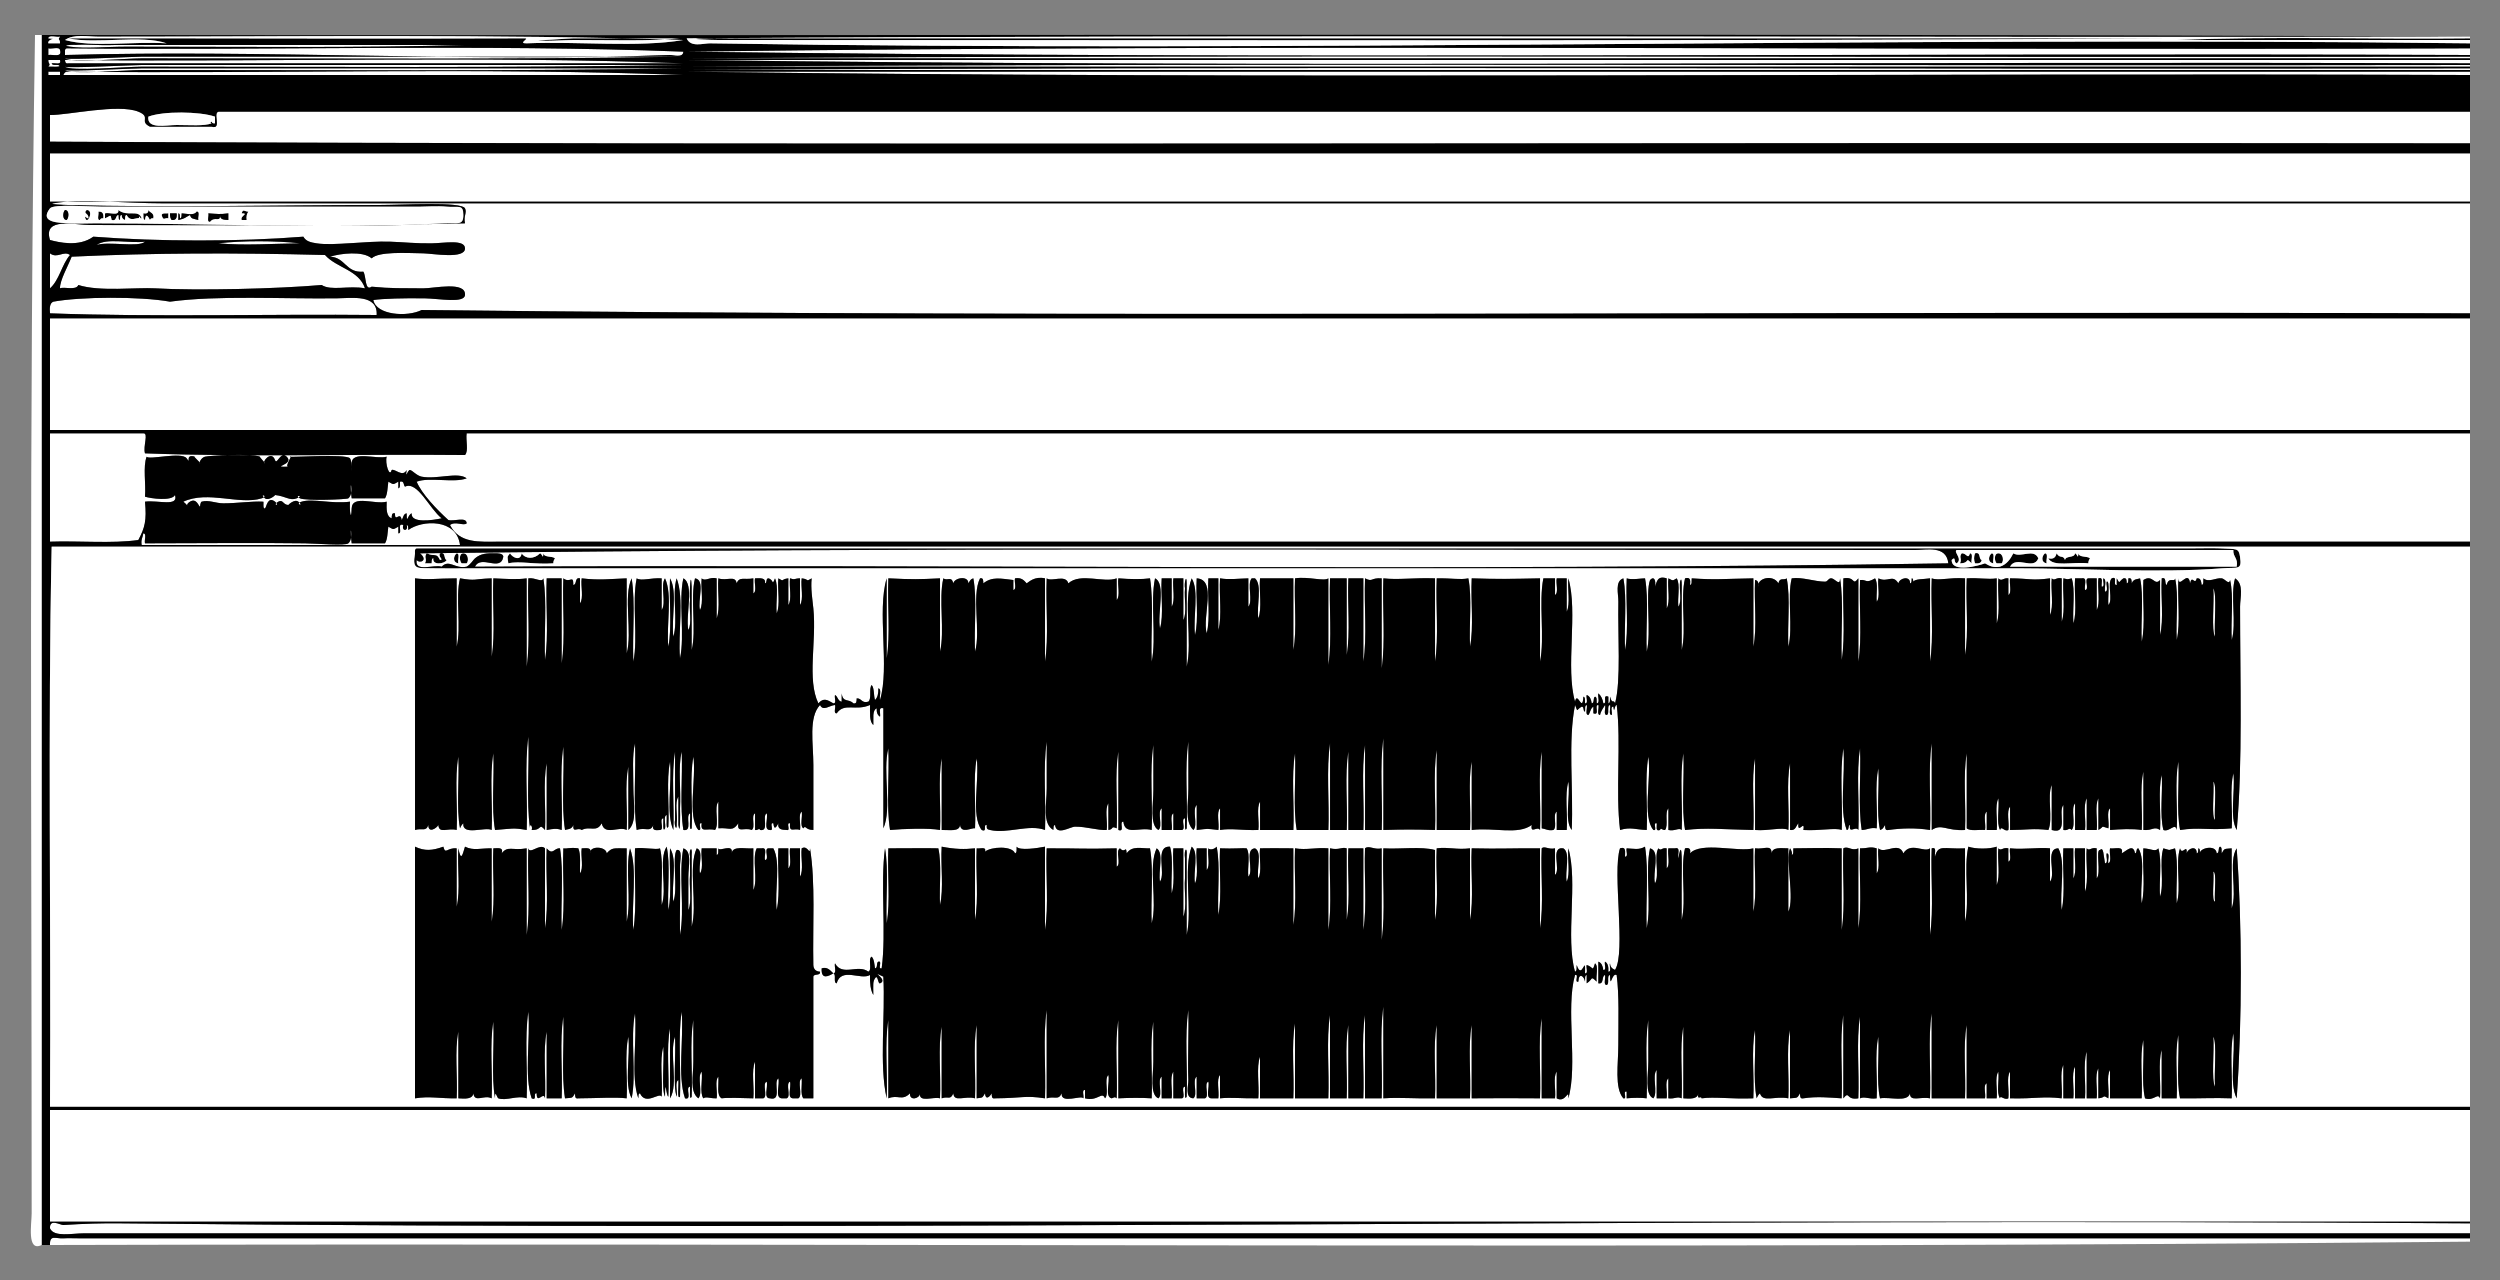
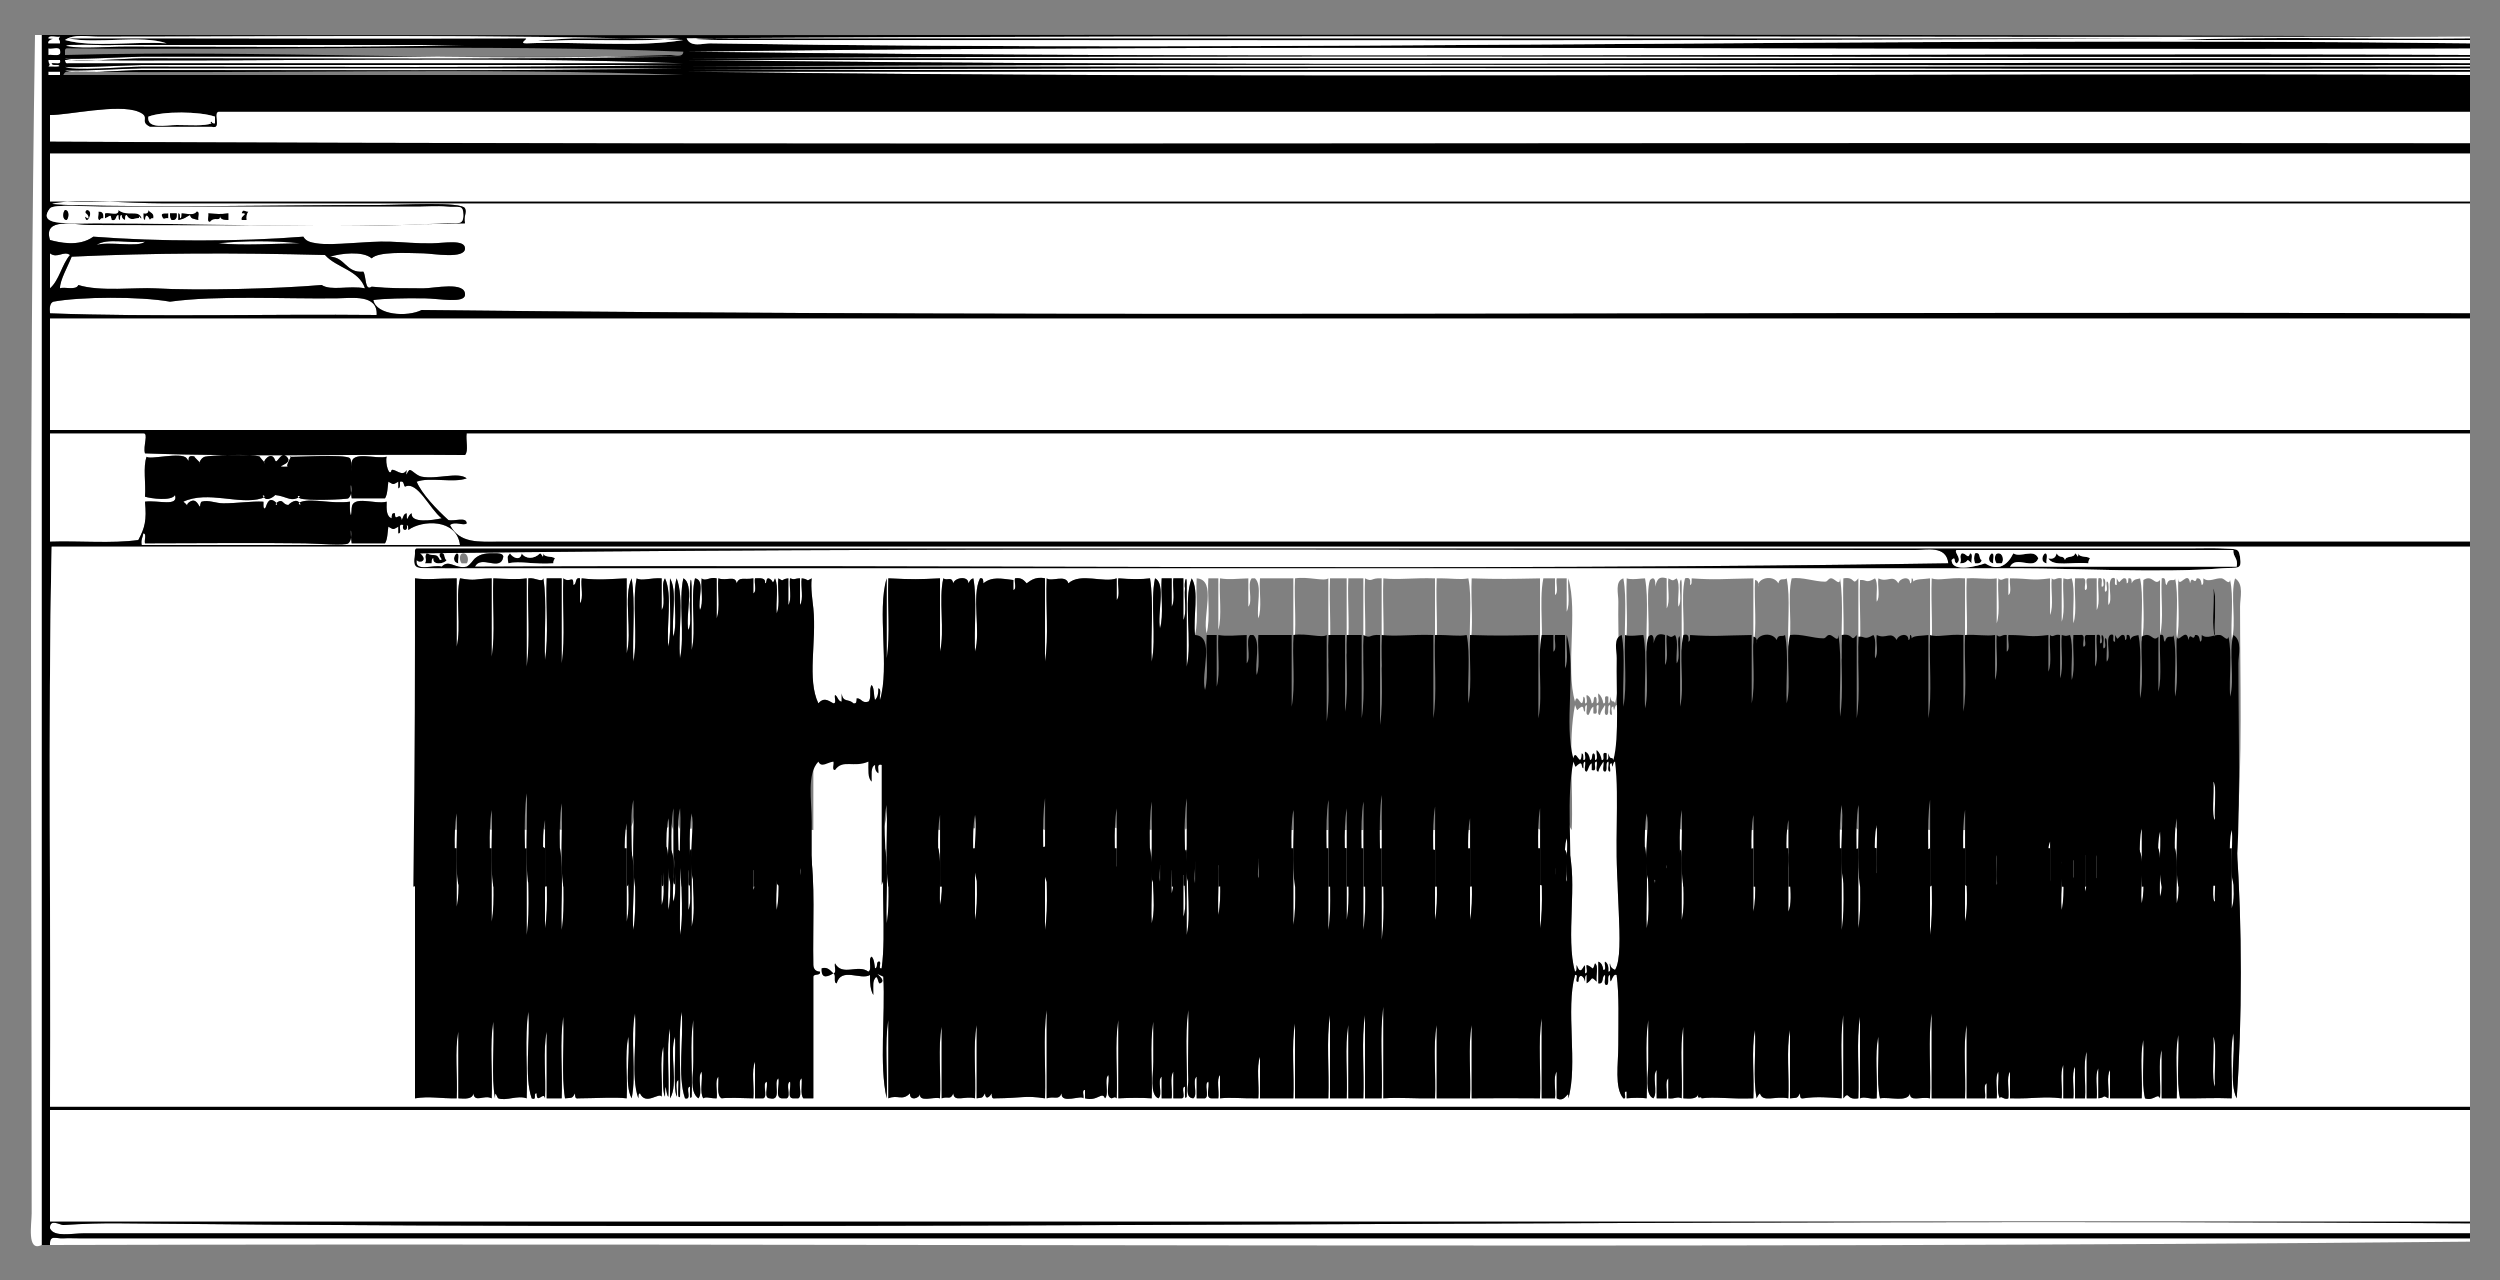
<svg xmlns="http://www.w3.org/2000/svg" version="1.1" id="Layer_1" x="0px" y="0px" width="1500px" height="768px" viewBox="0 0 1500 768" style="enable-background:new 0 0 1500 768;" xml:space="preserve">
  <rect x="0" y="0" width="1500" height="768" fill="#808080" stroke="none" />
  <g>
    <g>
      <path style="fill-rule:evenodd;clip-rule:evenodd;" d="M408,23c-17.458,1.794-41.313,1-64,1c-5.013,0-19.923,1.077-21,0    c0.533,0.533,17.543-1,21-1C365.054,23,388.159,23,408,23z" />
      <path style="fill-rule:evenodd;clip-rule:evenodd;" d="M444,23c9.333,0,18.667,0,28,0c18.333,0,36.667,0,55,0c37,0,74,0,111,0    c73.667,0,147.333,0,221,0c147.336,0,294.662,0,442,0c-285.387,1.83-578.624,1-870,1c-3.59,0-22.151-0.637-8-1    C431.448,22.783,434.494,23.153,444,23z" />
      <path style="fill-rule:evenodd;clip-rule:evenodd;" d="M1482,23c0,0.333,0,0.667,0,1c-58.666,0-117.334,0-176,0    C1362.668,21.667,1423.666,23.667,1482,23z" />
      <path style="fill-rule:evenodd;clip-rule:evenodd;fill:#FFFFFF;" d="M69,27c10,0,20,0,30,0c20,0,40,0,60,0c40,0,80,0,120,0    c-62.373,1.816-135.343,1-203,1c-13.117,0-24.674,1.292-34,0c-7.926-1.099,7.468-1.334,2-1C54.298,26.371,57.746,27.425,69,27z" />
      <path style="fill-rule:evenodd;clip-rule:evenodd;fill:#FFFFFF;" d="M29,29c2.072,0.595,6.569-1.236,7,1    c1.452,4.785-4.181,2.485-7,3C29,31.667,29,30.333,29,29z" />
-       <path style="fill-rule:evenodd;clip-rule:evenodd;fill:#FFFFFF;" d="M410,31c-0.063,3.986-6.282,1.936-8,2    c-118.006,4.392-244.111-3.294-363,0c0-0.667,0-1.333,0-2c-0.163-1.163,0.221-1.779,1-2C161.98,30.324,289.797,26.349,410,31z" />
      <path style="fill-rule:evenodd;clip-rule:evenodd;fill:#FFFFFF;" d="M1482,29c0,1.333,0,2.667,0,4    c-356.358-1.328-717.495,2.66-1070-2C764.35,26.34,1128.034,30.329,1482,29z" />
      <path style="fill-rule:evenodd;clip-rule:evenodd;fill:#FFFFFF;" d="M410,34c-104.257,1.824-215.632,1-325,1    c-9.268,0-43.026,2.975-46,0c1.087,1.087,40.964-1,46-1C192.152,34,303.586,34,410,34z" />
      <path style="fill-rule:evenodd;clip-rule:evenodd;fill:#FFFFFF;" d="M1482,34c0,0.333,0,0.667,0,1c-356.68,0-713.325,0-1070,0    C766.666,32.667,1125.668,34.667,1482,34z" />
      <path style="fill-rule:evenodd;clip-rule:evenodd;fill:#FFFFFF;" d="M29,36c2.333,0,4.667,0,7,0c1.027,3.36-3.11,1.557-5,2    c0.31,1.357,2.504,0.83,4,1c3.057,1.546-4.337,0.881-6,1C30.666,38.013,28.91,38.729,29,36z" />
      <path style="fill-rule:evenodd;clip-rule:evenodd;fill:#FFFFFF;" d="M39,36c120.957,1.321,251.668-2.649,371,2    c-123.001,0-245.999,0-369,0C39.299,38.368,39.113,37.22,39,36z" />
      <path style="fill-rule:evenodd;clip-rule:evenodd;fill:#FFFFFF;" d="M1482,36c0,0.667,0,1.333,0,2    c-355.973-1.329-717.31,2.66-1070-2C768.68,36,1125.325,36,1482,36z" />
      <path style="fill-rule:evenodd;clip-rule:evenodd;fill:#FFFFFF;" d="M410,39c-104.257,1.824-215.632,1-325,1    c-9.268,0-43.026,2.975-46,0c1.087,1.087,40.964-1,46-1C192.152,39,303.586,39,410,39z" />
      <path style="fill-rule:evenodd;clip-rule:evenodd;fill:#FFFFFF;" d="M1482,39c0,0.333,0,0.667,0,1c-356.68,0-713.325,0-1070,0    C766.666,37.667,1125.668,39.667,1482,39z" />
      <path style="fill-rule:evenodd;clip-rule:evenodd;fill:#FFFFFF;" d="M410,41c-104.257,1.824-215.632,1-325,1    c-9.268,0-43.026,2.975-46,0c1.087,1.087,40.964-1,46-1C192.152,41,303.586,41,410,41z" />
      <path style="fill-rule:evenodd;clip-rule:evenodd;fill:#FFFFFF;" d="M1482,41c0,0.333,0,0.667,0,1c-356.68,0-713.325,0-1070,0    C766.666,39.667,1125.668,41.667,1482,41z" />
      <path style="fill-rule:evenodd;clip-rule:evenodd;fill:#FFFFFF;" d="M29,43c2.333,0,4.667,0,7,0c0,0.667,0,1.333,0,2    c-2.333,0-4.667,0-7,0C29,44.333,29,43.667,29,43z" />
-       <path style="fill-rule:evenodd;clip-rule:evenodd;fill:#FFFFFF;" d="M410,45c-124,0-248.001,0-372,0c0.443-0.89,0.878-1.789,2-2    C161.98,44.324,289.797,40.349,410,45z" />
      <path style="fill-rule:evenodd;clip-rule:evenodd;fill:#FFFFFF;" d="M1482,43c0,0.667,0,1.333,0,2    c-355.973-1.329-717.31,2.66-1070-2C768.68,43,1125.325,43,1482,43z" />
      <path style="fill-rule:evenodd;clip-rule:evenodd;fill:#FFFFFF;" d="M1482,67c0,6.333,0,12.667,0,19    c-483.689-0.667-969.981,1.333-1452-1c0-5.333,0-10.667,0-16c10.434,0.186,40.819-6.89,53-2c8.05,3.231,0.159,5.688,7,9    c12.333,0,24.667,0,37,0c6.758,2.092-0.37-9.703,5-9C582.028,67,1031.98,67,1482,67z" />
      <path style="fill-rule:evenodd;clip-rule:evenodd;fill:#FFFFFF;" d="M1482,92c0,9.667,0,19.333,0,29c-484.033,0-967.976,0-1452,0    c0-9.667,0-19.333,0-29C514.033,92,997.977,92,1482,92z" />
      <path style="fill-rule:evenodd;clip-rule:evenodd;" d="M84,130c-1.135,0.19-0.555,1.003,0,1c-1.959-0.888-5.792,2.574-8-2    c-1.172,0.162-0.843,1.823-1,3c-1.23-0.437-2.054-1.28-2-3c-1.172,0.162-0.843,1.823-1,3c-1.172-0.162-0.843-1.823-1-3    c-1.927,0.407-0.79,3.877-4,3c-0.909-3.771-0.116-2.668-4-1c0-1,0-2,0-3c2.51-0.824,8.611,1.944,8-2    c5.653,4.444,12.108-0.733,14,5C84.149,131.184,84.057,130.61,84,130z" />
      <path style="fill-rule:evenodd;clip-rule:evenodd;" d="M89,126c0.944,1.722,3.696,1.637,3,5c-1.163-0.163-1.779,0.221-2,1    c-1.109-1.972-2.495-4.669-3,0c-1.357-0.31-0.83-2.504-1-4C88.007,128.34,89.129,127.795,89,126z" />
      <path style="fill-rule:evenodd;clip-rule:evenodd;" d="M149,127c-0.839,1.161-1.319,2.681-1,5c-1,0-2,0-3,0    c-1.088-2.544,4.683-3.878,0-4C145.87,125.091,146.497,126.875,149,127z" />
      <path style="fill-rule:evenodd;clip-rule:evenodd;" d="M59,127c2.635-0.301,3.282,1.385,3,4c-1.163-0.163-1.779,0.221-2,1    C57.832,132.168,59.547,128.453,59,127z" />
      <path style="fill-rule:evenodd;clip-rule:evenodd;" d="M97,129c0.31-1.357,2.504-0.83,4-1c0,1,0,2,0,3    C98.872,130.303,98.064,133.05,97,129z" />
      <path style="fill-rule:evenodd;clip-rule:evenodd;fill:#FFFFFF;" d="M87,145c-3.893,3.679-22.023-0.39-29,2    C63.895,142.562,77.834,146.168,87,145z" />
      <path style="fill-rule:evenodd;clip-rule:evenodd;fill:#FFFFFF;" d="M131,146c14.026-1.688,34.966-1.637,49,0    C163.615,146.156,146.922,147.461,131,146z" />
      <path style="fill-rule:evenodd;clip-rule:evenodd;fill:#FFFFFF;" d="M219,173c-9.648-1.839-20.356,1.695-26-2    c-26.512,2.28-74.814,3.479-100,2c-11.213-0.658-33.085,2.129-46-2c-1.278,3.471-8.647,0.858-11,2c-0.146-4.829,4.773-13.214,7-19    c49.481-2.285,97.242-2.413,152-1C201.904,160.763,215.351,161.982,219,173z" />
      <path style="fill-rule:evenodd;clip-rule:evenodd;fill:#FFFFFF;" d="M30,152c4.388,3.403,8.201-1.814,12,1    c-4.949,5.718-6.346,14.987-12,20C30,166,30,159,30,152z" />
      <path style="fill-rule:evenodd;clip-rule:evenodd;fill:#FFFFFF;" d="M226,189c-65-0.667-132.666,1.333-196-1    c-0.318-3.318-0.151-6.151,2-7c16.253-2.988,51.63-3.248,70,0c28.561-3.893,67.135-1.605,100-2    C211.36,178.888,226.694,176.401,226,189z" />
      <path style="fill-rule:evenodd;clip-rule:evenodd;fill:#FFFFFF;" d="M1482,191c0,22.333,0,44.667,0,67    c-484.033,0-967.976,0-1452,0c0-22.333,0-44.667,0-67C514.033,191,997.977,191,1482,191z" />
      <path style="fill-rule:evenodd;clip-rule:evenodd;fill:#FFFFFF;" d="M1482,260c0,21.667,0,43.333,0,65    c-391.492,0-790.698,0-1183,0c-11.432,0-23.284,1.234-29-10c3.168-2.501,8.254,0.743,10-1c-0.122-4.211-7.674-0.993-11-2    c-6.993-6.346-16.1-15.893-19-23c7.75-2.917,22.27,0.936,30-2c-5.113-4.089-17.901,0.785-27-1c-3.045-0.598-5.489-3.762-7-4    c-1.356-0.214-2.892,6.115-2,0c-2.383,4.637-7.162-1.025-9,0c-1.271,4.902-4.099-4.06-3-8c-5.832,1.789-21-3.835-21,4    c0,10.274,0.547-0.968-1-3c-2.146-2.819-36.772-0.432-36-1c2.26-1.664-3.521,6.069-1,6c-11.688,0.319,4.149-1.171-1-6    c-3.83-3.591-5.785,5.423-7,2c-2.213-6.236-8.356,1.677-6,2c0.405,0.056-3.888-4.347-3-4c-5.05-1.971-30.454-0.685-33,0    c-2.464,0.663-3.829,4.072-3,4c0.875-0.077-4.665-4.499-3-4c-6.688-2.005-1.848,5.522-5,1c-2.881-4.133-22.781,1.167-24-1    c-2.323,6.011-0.341,16.325-1,24c3.486,1.123,16.134,2.823,18-1c2.303,7.299-10.164,2.937-18,4c1.096,11.264-0.105,15.707-4,23    c-15.744,2.255-35.609,0.391-53,1c0-21.667,0-43.333,0-65c18.667,0,37.333,0,56,0c3.332-0.299-0.305,7.854,1,12    c62.003,2.331,128.331,0.335,192,1c2.3-2.367,0.358-8.975,1-13C680.696,260,1081.322,260,1482,260z" />
      <path style="fill-rule:evenodd;clip-rule:evenodd;fill:#FFFFFF;" d="M233,289c3.448,1.88,2.552,1.88,6,0c0,1.333,0,2.667,0,4    c1.357-0.31,0.83-2.504,1-4c2.689-0.689,1.933,2.067,3,3c7.427-3.66,14.674,13.208,22,19c-5.57,1.182-18.632,3.132-18-3    c-2.533,0.911-2.901,7.174-3,0c-2.054,0.279-1.996,2.671-3,4c-0.9-5.704-4.176,1.97-4-4c-2.134-0.467-1.905,1.429-2,3    c-3.223-1.11-3.164-5.503-3-10c-6.842,1.954-20.726-4.341-21,4c-0.284,8.643-1.417,1.591-1-4c-10.804,1.488-22.392-2.046-29,0    c-4.733,1.465,2.093,3.21-2,0c-2.291-1.796-6.146,1.995-6,2c-3.272-0.107-3.146-3.562-6-2c-4.26,2.33,1.588,2.838-2,0    c-4.524-3.579-5.154,3.577-6,4c-1.495,0.748-0.689-3.983-1-4c-6.979-0.37-15.954,1.007-24,1c-4.583-0.004-8.801-2.203-13-1    c-0.746,0.214-1.042,3.004-1,3c-0.724,0.076-2.019-5.465-6-3c-4.014,2.486,0.934,4.088-4,0c14.747-6.84,33.661,2.13,47-2    c4.733-1.466-2.093-3.21,2,0c2.139,1.678,6.42-1.953,6-2c6.627,0.746,8.848,3.619,13,2c5.07-1.977-2.15-1.887,2,0    c3.565,1.621,28.167,0.673,29,0c4.075-3.295-0.023-15.911,2,0c6.667,0,13.333,0,20,0C232.55,296.55,232.492,292.492,233,289z" />
      <path style="fill-rule:evenodd;clip-rule:evenodd;fill:#FFFFFF;" d="M276,327c-63.667,0-127.333,0-191,0    c-0.58-3.247,0.681-4.652,1-7c2.208,0.125,0.425,4.242,1,6c23.128,0.016,69.75-0.41,96,0c7.504,0.117,24.037,1.583,26,0    c3.745-3.02,0.158-15.699,2,0c6.667,0,13.333,0,20,0c1.55-2.45,1.492-6.508,2-10c3.448,1.88,2.552,1.88,6,0c0,1.333,0,2.667,0,4    c2.841,0.174-1.208-6.542,3-5c-1.292,3.907,3.292,3.907,2,0c1.172,0.162,0.843,1.823,1,3C253.09,311.956,273.999,310.941,276,327z    " />
      <path style="fill-rule:evenodd;clip-rule:evenodd;" d="M260,335c-1.172,0.162-0.843,1.823-1,3c-1.333,0-2.667,0-4,0    c1.433-2.984-0.817-3.4,1-6c5.504,2.38,5.613-0.836,8,4c2.578-0.241-1.373-1.721,0-4c3.719-1.053,1.961,3.373,4,4    C266.869,338.379,259.235,339.376,260,335z" />
      <path style="fill-rule:evenodd;clip-rule:evenodd;" d="M274,332c2.208,0.125,0.425,4.242,1,6    C271.327,337.367,272.143,333.414,274,332z" />
-       <path style="fill-rule:evenodd;clip-rule:evenodd;" d="M280,338c-1,0-2,0-3,0c-1.375-1.283-1.741-5.979,1-6    C280.955,331.97,281.386,336.63,280,338z" />
      <path style="fill-rule:evenodd;clip-rule:evenodd;" d="M306,332c1.438,2.443,6.272,5.004,7,0c2.263,3.494,7.489,3.609,11,0    c1.342,0.202,1.862,4.153,2,0c0.613,2.72,5.236,1.43,7,3c-0.529,0.804-1.043,1.624-1,3c-11.241,0.837-20.051-1.596-27,0    C304.571,334.131,303.905,334.442,306,332z" />
      <path style="fill-rule:evenodd;clip-rule:evenodd;" d="M1177,332c2.933-0.275,3.714,4.006,5,0c2.209,0.125,0.425,4.242,1,6    c-4.404-4.238-0.557-0.059-7,0C1177.433,335.016,1175.184,334.6,1177,332z" />
      <path style="fill-rule:evenodd;clip-rule:evenodd;" d="M1185,338c-0.74-2.101-0.74-3.899,0-6c3.719-1.053,1.961,3.373,4,4    C1188.759,337.759,1187.279,338.279,1185,338z" />
      <path style="fill-rule:evenodd;clip-rule:evenodd;" d="M1195,332c2.209,0.125,0.425,4.242,1,6    C1192.327,337.367,1193.143,333.414,1195,332z" />
      <path style="fill-rule:evenodd;clip-rule:evenodd;" d="M1201,338c-1,0-2,0-3,0c-1.375-1.283-1.741-5.979,1-6    C1201.955,331.97,1202.386,336.63,1201,338z" />
      <path style="fill-rule:evenodd;clip-rule:evenodd;" d="M1227,332c2.209,0.125,0.425,4.242,1,6    C1224.327,337.367,1225.143,333.414,1227,332z" />
      <path style="fill-rule:evenodd;clip-rule:evenodd;" d="M1234,332c1.827,3.404,3.954,0.716,5,4c0.508-2.826,5.673-0.994,6-4    c1.342,0.202,1.862,4.153,2,0c0.613,2.72,5.236,1.43,7,3c-0.529,0.804-1.043,1.624-1,3c-9.284-1.071-21.26,2.388-24-3    C1232.453,335.787,1233.398,334.065,1234,332z" />
      <path style="fill-rule:evenodd;clip-rule:evenodd;fill:#FFFFFF;" d="M1328,353c2.255,3.758,0.391,20.266,1,29    C1326.745,378.242,1328.609,361.734,1328,353z" />
      <path style="fill-rule:evenodd;clip-rule:evenodd;fill:#FFFFFF;" d="M1328,469c2.218,1.802,0.418,16.233,1,23    C1326.782,490.198,1328.582,475.767,1328,469z" />
      <path style="fill-rule:evenodd;clip-rule:evenodd;fill:#FFFFFF;" d="M1328,523c2.16,0.203,0.46,12.852,1,18    C1326.84,540.797,1328.54,528.148,1328,523z" />
      <path style="fill-rule:evenodd;clip-rule:evenodd;fill:#FFFFFF;" d="M1328,622c2.26,4.086,0.388,20.937,1,30    C1326.74,647.914,1328.612,631.063,1328,622z" />
      <path style="fill-rule:evenodd;clip-rule:evenodd;fill:#FFFFFF;" d="M1482,666c0,22.333,0,44.667,0,67    c-484.033,0-967.976,0-1452,0c0-22.333,0-44.667,0-67C514.033,666,997.977,666,1482,666z" />
      <path style="fill-rule:evenodd;clip-rule:evenodd;fill:#FFFFFF;" d="M1482,734c0,2,0,4,0,6c-475.949,0-957.21,0-1432,0    c-6.845,0-17.681,2.45-20-3c-0.347-6.151,6.292-1.892,8-2c13.047-0.828,22.884-1.114,34-1    C541.256,738.805,1013.229,730.83,1482,734z" />
      <path style="fill-rule:evenodd;clip-rule:evenodd;fill:#FFFFFF;" d="M1482,743c0,0.667,0,1.333,0,2    c-479.85,4.662-968.293,0.67-1452,2c-0.293-6.459,3.432-3.702,8-4c2.938-0.191,6.529,0,11,0C524.474,743,1013.679,743,1482,743z" />
      <path style="fill-rule:evenodd;clip-rule:evenodd;fill:#FFFFFF;" d="M1482,188c-406.973-1.33-823.64,2.661-1229-2    c-8.683,4.369-27.283,3.084-29-6c5.809-0.827,18.274-1.204,31-1c8.56,0.137,23.611,3.129,24-2c0.642-8.474-18.715-3.942-25-4    c-12.655-0.116-19.47,0.147-31-1c-4.212,2.973-3.18-6.406-5-9c-10.548,0.882-10.695-8.639-20-9c6.384-1.954,19.61-3.614,25,1    c4.132-4.133,19.98-3.223,31-3c5.75,0.116,25.095,3.667,25-3c-0.079-5.54-12.47-3.123-20-3c-9.129,0.149-16.836-0.719-25-1    c-14.165-0.488-33.994,2.565-44,1c-3.568-0.558-6.396-1.14-8-4c-38.252,3.073-86.717,3.035-126,0c-8.701,6.378-20.82,3.375-26,2    c-4.465-14.043,15.203-9,24-9c72.6,0,154.92,0.819,225-1c-0.996-4.391,1.326-6.42,0-9c-2.159-4.199-37.164-2-52-2    c-63.499,0-124.692,1.637-186,0c-2.681-0.072-12.205-0.408-9-1c16.577-3.061,42.619,0,66,0c454.761,0,927.074,0,1384,0    C1482,144,1482,166,1482,188z" />
      <path style="fill-rule:evenodd;clip-rule:evenodd;" d="M25,21c485.332,0.667,973.337-1.333,1457,1    c-356.332,0.667-715.334-1.333-1070,1c2.414,5.666,9.972,2.936,14,3c349.236,5.574,705.793-4.181,1056,0c0,1,0,2,0,3    c-353.966,1.329-717.65-2.66-1070,2c352.505,4.66,713.642,0.672,1070,2c0,0.333,0,0.667,0,1c-356.332,0.667-715.334-1.333-1070,1    c356.675,0,713.32,0,1070,0c0,0.333,0,0.667,0,1c-356.675,0-713.32,0-1070,0c352.69,4.66,714.027,0.671,1070,2    c0,0.333,0,0.667,0,1c-356.332,0.667-715.334-1.333-1070,1c356.675,0,713.32,0,1070,0c0,0.333,0,0.667,0,1    c-356.332,0.667-715.334-1.333-1070,1c356.675,0,713.32,0,1070,0c0,0.333,0,0.667,0,1c-356.675,0-713.32,0-1070,0    c352.69,4.66,714.027,0.671,1070,2c0,7.333,0,14.667,0,22c-450.02,0-899.972,0-1350,0c-5.37-0.703,1.758,11.092-5,9    c-12.333,0-24.667,0-37,0c-6.841-3.312,1.05-5.769-7-9c-12.181-4.89-42.566,2.186-53,2c0,5.333,0,10.667,0,16    c482.019,2.333,968.311,0.333,1452,1c0,2,0,4,0,6c-484.023,0-967.967,0-1452,0c0,9.667,0,19.333,0,29c484.024,0,967.967,0,1452,0    c0,0.333,0,0.667,0,1c-456.926,0-929.239,0-1384,0c-23.381,0-49.423-3.061-66,0c-3.205,0.592,6.319,0.928,9,1    c61.308,1.637,122.501,0,186,0c14.836,0,49.841-2.199,52,2c1.326,2.58-0.996,4.609,0,9c-70.08,1.819-152.4,1-225,1    c-8.797,0-28.465-5.043-24,9c5.18,1.375,17.299,4.378,26-2c39.283,3.035,87.748,3.073,126,0c1.604,2.86,4.432,3.442,8,4    c10.006,1.565,29.835-1.488,44-1c8.164,0.281,15.871,1.149,25,1c7.53-0.123,19.921-2.54,20,3c0.095,6.667-19.25,3.116-25,3    c-11.02-0.223-26.868-1.133-31,3c-5.39-4.614-18.616-2.954-25-1c9.305,0.361,9.452,9.882,20,9c1.82,2.594,0.788,11.973,5,9    c11.53,1.147,18.345,0.884,31,1c6.285,0.058,25.642-4.474,25,4c-0.389,5.129-15.44,2.137-24,2c-12.726-0.204-25.191,0.173-31,1    c1.717,9.084,20.317,10.369,29,6c405.36,4.661,822.027,0.67,1229,2c0,1,0,2,0,3c-484.023,0-967.967,0-1452,0    c0,22.333,0,44.667,0,67c484.024,0,967.967,0,1452,0c0,0.667,0,1.333,0,2c-400.678,0-801.304,0-1202,0    c-0.642,4.025,1.3,10.633-1,13c-63.669-0.665-129.997,1.331-192-1c-1.305-4.146,2.332-12.299-1-12c-18.667,0-37.333,0-56,0    c0,21.667,0,43.333,0,65c17.391-0.609,37.256,1.255,53-1c3.895-7.293,5.096-11.736,4-23c7.836-1.063,20.303,3.299,18-4    c-1.866,3.823-14.514,2.123-18,1c0.659-7.675-1.323-17.989,1-24c1.219,2.167,21.119-3.133,24,1c3.152,4.522-1.688-3.005,5-1    c-1.665-0.499,3.875,3.923,3,4c-0.829,0.072,0.536-3.337,3-4c2.546-0.685,27.95-1.971,33,0c-0.888-0.347,3.405,4.056,3,4    c-2.356-0.323,3.787-8.236,6-2c1.215,3.423,3.17-5.591,7-2c5.149,4.829-10.688,6.319,1,6c-2.521,0.069,3.26-7.664,1-6    c-0.772,0.568,33.854-1.819,36,1c1.547,2.032,1,13.274,1,3c0-7.835,15.168-2.211,21-4c-1.099,3.94,1.729,12.902,3,8    c1.838-1.025,6.617,4.637,9,0c-0.892,6.115,0.644-0.214,2,0c1.511,0.238,3.955,3.402,7,4c9.099,1.785,21.887-3.089,27,1    c-7.73,2.936-22.25-0.917-30,2c2.9,7.107,12.007,16.654,19,23c3.326,1.007,10.878-2.211,11,2c-1.746,1.743-6.832-1.501-10,1    c5.716,11.234,17.568,10,29,10c392.302,0,791.508,0,1183,0c0,1,0,2,0,3c-483.692,0-967.292,0-1451,0    c-2.333,110-0.333,224.334-1,336c484.024,0,967.967,0,1452,0c0,0.667,0,1.333,0,2c-484.023,0-967.967,0-1452,0    c0,22.333,0,44.667,0,67c484.024,0,967.967,0,1452,0c0,0.333,0,0.667,0,1c-468.771-3.17-940.744,4.805-1410,0    c-11.116-0.114-20.953,0.172-34,1c-1.708,0.108-8.347-4.151-8,2c2.319,5.45,13.155,3,20,3c474.79,0,956.051,0,1432,0c0,1,0,2,0,3    c-468.321,0-957.526,0-1433,0c-4.471,0-8.062-0.191-11,0c-4.568,0.298-8.293-2.459-8,4c-1.667,0-3.333,0-5,0    C25,505.001,25,262.995,25,21z M315,23c3.012-0.004-4.59,3.16,1,3c30.978-1.291,66.892,2.609,94-2c-111.704-3.648-236.937-2-351-2    c-6.197,0-14.787-1.755-20,2c16.356,4.644,41.316,0.684,61,2c-15.358-5.309-41.981,0.647-59-3    C132.043,22.916,228.454,23.347,315,23z M29,26c2.333,0,4.667,0,7,0c0.09-2.729-1.666-2.013,0-4c-2.072,0.595-6.569-1.236-7,1    C35.321,23.508,28.386,22.967,29,26z M44,27c5.468-0.334-9.926-0.099-2,1c9.326,1.292,20.883,0,34,0c67.657,0,140.627,0.816,203-1    c-40,0-80,0-120,0c-20,0-40,0-60,0c-10,0-20,0-30,0C57.746,27.425,54.298,26.371,44,27z M29,33c2.819-0.515,8.452,1.785,7-3    c-0.431-2.236-4.928-0.405-7-1C29,30.333,29,31.667,29,33z M40,29c-0.779,0.221-1.163,0.837-1,2c0,0.667,0,1.333,0,2    c118.889-3.294,244.994,4.392,363,0c1.718-0.064,7.938,1.986,8-2C289.797,26.349,161.98,30.324,40,29z M85,34    c-5.036,0-44.913,2.087-46,1c2.974,2.975,36.732,0,46,0c109.368,0,220.743,0.824,325-1C303.586,34,192.152,34,85,34z M29,40    c1.663-0.119,9.057,0.546,6-1c-1.496-0.17-3.69,0.357-4-1c1.89-0.443,6.027,1.36,5-2c-2.333,0-4.667,0-7,0    C28.91,38.729,30.666,38.013,29,40z M41,38c123.001,0,245.999,0,369,0c-119.332-4.649-250.043-0.679-371-2    C39.113,37.22,39.299,38.368,41,38z M85,39c-5.036,0-44.913,2.087-46,1c2.974,2.975,36.732,0,46,0c109.368,0,220.743,0.824,325-1    C303.586,39,192.152,39,85,39z M85,41c-5.036,0-44.913,2.087-46,1c2.974,2.975,36.732,0,46,0c109.368,0,220.743,0.824,325-1    C303.586,41,192.152,41,85,41z M29,45c2.333,0,4.667,0,7,0c0-0.667,0-1.333,0-2c-2.333,0-4.667,0-7,0C29,43.667,29,44.333,29,45z     M40,43c-1.122,0.211-1.557,1.11-2,2c123.999,0,248,0,372,0C289.797,40.349,161.98,44.324,40,43z M106,75    c7.928,0,16.41,0.749,21-1c-0.555,0.003-1.135-0.81,0-1c0.221,0.779,0.837,1.163,2,1c0-1.333,0-2.667,0-4    c-8.92-3.147-31.128-3.447-40,0C88.016,77.798,99.758,75,106,75z M41,134c4.375,0.347,10.356,0,16,0c71.013,0,140.362,3.623,209,0    c8.847-0.467,12,1.551,12-5c0-6.698-2.922-4.322-10-5c-5.4-0.517-13.265,0-16,0c-66.701,0-126.148,0-191,0    c-7.439,0-28.893-1.7-31,1C23.063,133.886,36.107,133.612,41,134z M58,147c6.977-2.39,25.107,1.679,29-2    C77.834,146.168,63.895,142.562,58,147z M180,146c-14.034-1.637-34.974-1.688-49,0C146.922,147.461,163.615,146.156,180,146z     M195,153c-54.758-1.413-102.519-1.285-152,1c-2.227,5.786-7.146,14.171-7,19c2.353-1.142,9.722,1.471,11-2    c12.915,4.129,34.787,1.342,46,2c25.186,1.479,73.488,0.28,100-2c5.644,3.695,16.352,0.161,26,2    C215.351,161.982,201.904,160.763,195,153z M30,173c5.654-5.013,7.051-14.282,12-20c-3.799-2.814-7.612,2.403-12-1    C30,159,30,166,30,173z M202,179c-32.865,0.395-71.439-1.893-100,2c-18.37-3.248-53.747-2.988-70,0c-2.151,0.849-2.318,3.682-2,7    c63.334,2.333,131,0.333,196,1C226.694,176.401,211.36,178.888,202,179z M231,299c-6.667,0-13.333,0-20,0    c-2.023-15.911,2.075-3.295-2,0c-0.833,0.673-25.435,1.621-29,0c-4.15-1.887,3.07-1.977-2,0c-4.152,1.619-6.373-1.254-13-2    c0.42,0.047-3.861,3.678-6,2c-4.093-3.21,2.733-1.466-2,0c-13.339,4.13-32.253-4.84-47,2c4.934,4.088-0.014,2.486,4,0    c3.981-2.465,5.276,3.076,6,3c-0.042,0.004,0.254-2.786,1-3c4.199-1.203,8.417,0.996,13,1c8.046,0.007,17.021-1.37,24-1    c0.311,0.017-0.495,4.748,1,4c0.846-0.423,1.476-7.579,6-4c3.588,2.838-2.26,2.33,2,0c2.854-1.562,2.728,1.893,6,2    c-0.146-0.005,3.709-3.796,6-2c4.093,3.21-2.733,1.465,2,0c6.608-2.046,18.196,1.488,29,0c-0.417,5.591,0.716,12.643,1,4    c0.274-8.341,14.158-2.046,21-4c-0.164,4.497-0.223,8.89,3,10c0.095-1.571-0.134-3.467,2-3c-0.176,5.97,3.1-1.704,4,4    c1.004-1.329,0.946-3.721,3-4c0.099,7.174,0.467,0.911,3,0c-0.632,6.132,12.43,4.182,18,3c-7.326-5.792-14.573-22.66-22-19    c-1.067-0.933-0.311-3.689-3-3c-0.17,1.496,0.357,3.69-1,4c0-1.333,0-2.667,0-4c-3.448,1.88-2.552,1.88-6,0    C232.492,292.492,232.55,296.55,231,299z M245,318c-0.157-1.177,0.172-2.838-1-3c1.292,3.907-3.292,3.907-2,0    c-4.208-1.542-0.159,5.174-3,5c0-1.333,0-2.667,0-4c-3.448,1.88-2.552,1.88-6,0c-0.508,3.492-0.45,7.55-2,10    c-6.667,0-13.333,0-20,0c-1.842-15.699,1.745-3.02-2,0c-1.963,1.583-18.496,0.117-26,0c-26.25-0.41-72.872,0.016-96,0    c-0.575-1.758,1.208-5.875-1-6c-0.319,2.348-1.58,3.753-1,7c63.667,0,127.333,0,191,0C273.999,310.941,253.09,311.956,245,318z" />
      <path style="fill-rule:evenodd;clip-rule:evenodd;fill:#FFFFFF;" d="M89,70c8.872-3.447,31.08-3.147,40,0c0,1.333,0,2.667,0,4    c-1.163,0.163-1.779-0.221-2-1c-1.135,0.19-0.555,1.003,0,1c-4.59,1.749-13.072,1-21,1C99.758,75,88.016,77.798,89,70z" />
      <path style="fill-rule:evenodd;clip-rule:evenodd;" d="M53,131c0.493-3.14-3.447-2.642-1-5c4.822-0.109-0.014,10.318-1,4    C51.81,130.19,51.997,131.003,53,131z" />
      <path style="fill-rule:evenodd;clip-rule:evenodd;fill:#FFFFFF;" d="M30,125c2.107-2.7,23.561-1,31-1c64.852,0,124.299,0,191,0    c2.735,0,10.6-0.517,16,0c7.078,0.678,10-1.698,10,5c0,6.551-3.153,4.533-12,5c-68.638,3.623-137.987,0-209,0    c-5.644,0-11.625,0.347-16,0C36.107,133.612,23.063,133.886,30,125z M85,131c-1.892-5.733-8.347-0.556-14-5    c0.611,3.944-5.49,1.176-8,2c0,1,0,2,0,3c3.884-1.668,3.091-2.771,4,1c3.21,0.877,2.073-2.593,4-3c0.157,1.177-0.172,2.838,1,3    c0.157-1.177-0.172-2.838,1-3c-0.054,1.72,0.77,2.563,2,3c0.157-1.177-0.172-2.838,1-3c2.208,4.574,6.041,1.112,8,2    c-0.555,0.003-1.135-0.81,0-1C84.057,130.61,84.149,131.184,85,131z M40,132c1.375-1.283,1.741-5.979-1-6    C37.625,127.283,37.259,131.979,40,132z M51,130c0.986,6.318,5.822-4.109,1-4c-2.447,2.358,1.493,1.86,1,5    C51.997,131.003,51.81,130.19,51,130z M86,128c0.17,1.496-0.357,3.69,1,4c0.505-4.669,1.891-1.972,3,0    c0.221-0.779,0.837-1.163,2-1c0.696-3.363-2.056-3.278-3-5C89.129,127.795,88.007,128.34,86,128z M145,128    c4.683,0.122-1.088,1.456,0,4c1,0,2,0,3,0c-0.319-2.319,0.161-3.839,1-5C146.497,126.875,145.87,125.091,145,128z M60,132    c0.221-0.779,0.837-1.163,2-1c0.282-2.615-0.365-4.301-3-4C59.547,128.453,57.832,132.168,60,132z M109,128    c-0.157,1.177,0.172,2.838-1,3c-0.157-1.177,0.172-2.838-1-3c0,1.333,0,2.667,0,4c4.57-0.975,3.553-1.319,7-3    c0.821,2.429,1.309,1.981,5,3c-0.547-1.453,1.168-5.168-1-5C116.34,129.665,111.283,128.029,109,128z M101,131c0-1,0-2,0-3    c-1.496,0.17-3.69-0.357-4,1C98.064,133.05,98.872,130.303,101,131z M103,132c2.635,0.301,3.282-1.385,3-4c-1.333,0-2.667,0-4,0    C101.925,129.742,102.223,131.11,103,132z M137,132c0-1.333,0-2.667,0-4c-5.352,0.686-6.121,0.378-12,0    c0.547,1.453-1.168,5.168,1,5c2.86-3.587,6.26,0.768,6-4C131.855,131.812,134.449,131.884,137,132z" />
      <path style="fill-rule:evenodd;clip-rule:evenodd;" d="M102,128c1.333,0,2.667,0,4,0c0.282,2.615-0.365,4.301-3,4    C102.223,131.11,101.925,129.742,102,128z" />
      <path style="fill-rule:evenodd;clip-rule:evenodd;fill:#FFFFFF;" d="M302,334c-0.183-2.182-3.669-1.983-5-2    c-4.894-0.062-8.387-0.015-12,3c-1.089,0.908-2.507,3.586-5,5c-7.222,1.52-10.397-4.663-15,0c-4.85-1.483-16.303,3.636-15-4    c1.912,2.354,7.066,0.213,2-4c292.042-3.657,598.896-2,897-2c6.768,0,18.85-2.975,20,8c-290.512,4.659-589.631,0.673-884,2    C288.67,332.612,300.355,343.414,302,334z M278,332c-2.741,0.021-2.375,4.717-1,6c1,0,2,0,3,0    C281.386,336.63,280.955,331.97,278,332z M268,336c-2.039-0.627-0.281-5.053-4-4c-1.373,2.279,2.578,3.759,0,4    c-2.387-4.836-2.496-1.62-8-4c-1.817,2.6,0.433,3.016-1,6c1.333,0,2.667,0,4,0c0.157-1.177-0.172-2.838,1-3    C259.235,339.376,266.869,338.379,268,336z M275,338c-0.575-1.758,1.208-5.875-1-6C272.143,333.414,271.327,337.367,275,338z     M305,338c6.949-1.596,15.759,0.837,27,0c-0.043-1.376,0.471-2.196,1-3c-1.764-1.57-6.387-0.28-7-3c-0.138,4.153-0.658,0.202-2,0    c-3.511,3.609-8.737,3.494-11,0c-0.728,5.004-5.563,2.443-7,0C303.905,334.442,304.571,334.131,305,338z" />
      <path style="fill-rule:evenodd;clip-rule:evenodd;" d="M250,329c352.943,0,708.566,0,1065,0c3.02,0,13.646-0.177,17,0    c10.081,0.532,11.195-0.308,12,5c1.27,8.372-1.085,6.213-11,7c-37.027,2.938-88.145,0-121,0c-310.297,0-619.327,0-933,0    c-0.499,0-13.537,0.11-17,0c-11.733-0.372-14.813,1.67-13-9C248.914,330.581,248.835,329.168,250,329z M285,340    c294.369-1.327,593.488,2.659,884-2c-1.15-10.975-13.232-8-20-8c-298.104,0-604.958-1.657-897,2c5.066,4.213-0.088,6.354-2,4    c-1.303,7.636,10.15,2.517,15,4c4.603-4.663,7.778,1.52,15,0c2.493-1.414,3.911-4.092,5-5c3.613-3.015,7.106-3.062,12-3    c1.331,0.017,4.817-0.182,5,2C300.355,343.414,288.67,332.612,285,340z M1206,340c45.334,0,90.667,0,136,0    c1.055-5.055-2.279-5.721-2-10c-55.334,0-110.666,0-166,0c-2.118,1.146,3.843,5.385,0,8c-2.062-0.536-0.238-4.731-3-2    c-0.038,7.989,16.559,3.299,20,2c2.351,1.316,4.546,2.788,9,2c3.997-1.336,6.215-4.452,8-8c4.465,2.86,12.314-3.193,15,3    C1220.161,342.451,1209.775,333.016,1206,340z" />
      <path style="fill-rule:evenodd;clip-rule:evenodd;fill:#FFFFFF;" d="M1223,335c-2.686-6.193-10.535-0.14-15-3    c-1.785,3.548-4.003,6.664-8,8c-4.454,0.788-6.649-0.684-9-2c-3.441,1.299-20.038,5.989-20-2c2.762-2.731,0.938,1.464,3,2    c3.843-2.615-2.118-6.854,0-8c55.334,0,110.666,0,166,0c-0.279,4.279,3.055,4.945,2,10c-45.333,0-90.666,0-136,0    C1209.775,333.016,1220.161,342.451,1223,335z M1199,332c-2.741,0.021-2.375,4.717-1,6c1,0,2,0,3,0    C1202.386,336.63,1201.955,331.97,1199,332z M1189,336c-2.039-0.627-0.281-5.053-4-4c-0.74,2.101-0.74,3.899,0,6    C1187.279,338.279,1188.759,337.759,1189,336z M1176,338c6.443-0.059,2.596-4.238,7,0c-0.575-1.758,1.209-5.875-1-6    c-1.286,4.006-2.067-0.275-5,0C1175.184,334.6,1177.433,335.016,1176,338z M1196,338c-0.575-1.758,1.209-5.875-1-6    C1193.143,333.414,1192.327,337.367,1196,338z M1228,338c-0.575-1.758,1.209-5.875-1-6    C1225.143,333.414,1224.327,337.367,1228,338z M1229,335c2.74,5.388,14.716,1.929,24,3c-0.043-1.376,0.471-2.196,1-3    c-1.764-1.57-6.387-0.28-7-3c-0.138,4.153-0.658,0.202-2,0c-0.327,3.006-5.492,1.174-6,4c-1.046-3.284-3.173-0.596-5-4    C1233.398,334.065,1232.453,335.787,1229,335z" />
      <path style="fill-rule:evenodd;clip-rule:evenodd;fill:#FFFFFF;" d="M1482,328c0,111.999,0,224.002,0,336    c-484.033,0-967.976,0-1452,0c0.667-111.666-1.333-226,1-336C514.708,328,998.308,328,1482,328z M249,332    c-1.813,10.67,1.267,8.628,13,9c3.463,0.11,16.501,0,17,0c313.673,0,622.703,0,933,0c32.855,0,83.973,2.938,121,0    c9.915-0.787,12.27,1.372,11-7c-0.805-5.308-1.919-4.468-12-5c-3.354-0.177-13.98,0-17,0c-356.434,0-712.057,0-1065,0    C248.835,329.168,248.914,330.581,249,332z M249,498c4.394-1.333,6.501,1.229,8-3c-0.088,5.182,4.954,2.019,6,0    c0.424,5.529,5.571,1.548,11,3c0.664-14.336-1.33-31.33,1-44c0.664,14.003-1.33,30.663,1,43c0.485-1.182,1.066-2.268,2-3    c-0.815,7.793,13.232,1.875,17,4c0.665-15.002-1.33-32.664,1-46c0.639,15.027-1.296,32.63,1,46c10.333-0.792,10.657-1.462,19,0    c0.665-18.335-1.331-39.331,1-56c0.665,18.002-1.331,38.665,1,55c-0.409-3.606,1.826-1.37,1,1c6.604,0.238,3.933-4.487,8,0    c0.664-13.003-1.33-28.663,1-40c0,13.333,0,26.667,0,40c3.995-0.719,5.74-1.106,9,0c0.665-16.335-1.331-35.331,1-50    c0.665,16.335-1.331,35.331,1,50c1.112-0.539,3.958-0.091,5-3c-0.358,5.261,2.487,1.109,5,3c5.147-2.64,8.832,1.736,12-4    c1.767,7.786,10.393,1.429,15,4c0.664-12.337-1.329-27.329,1-38c0,12.667,0,25.333,0,38c5.406-4.725,3-15.688,3-25    c0-9.74-0.801-19.787,1-27c0.645,17.021-1.304,36.638,1,52c5.304-1.903,8.034,1.704,10-3c-1.004,3.338,1.388,3.279,4,3    c2.864-0.136-0.864-6.864,2-7c0.119,1.663-0.546,9.057,1,6c0.609-2.391-1.255-7.255,1-8c0.204,1.891-0.674,9.88,1,7    c0.664-12.67-1.329-27.996,1-39c1.243,13.091-2.543,31.21,2,41c0.665-15.336-1.331-33.33,1-47c0,11,0,22,0,33c0,2.667,0,5.333,0,8    c-0.769,3.188,1.22,7.593,1,2c0.65-5.017-1.311-12.644,1-16c0,5.667,0,11.333,0,17c1.216,7.702,1.086-6.938,1-10    c0.663-11.004-1.328-24.661,1-34c0.595,15.404-1.236,33.236,1,47c5.752,1.085,0.959-8.374,4-10c0.325,2.408-0.853,11.43,1,9    c0.664-14.003-1.33-30.663,1-43c1.841,13.521-3.782,36.018,3,44c2.715,0.716-0.715-4.716,2-4c-0.891,6.025,3.132,2.677,8,4    c2.777-3.556-0.83-13.497,2-17c0,5.333,0,10.667,0,16c7.057-0.575,8.101,2.34,12-3c-1.055,6.189,3.625,2.185,8,4    c2.486-1.514-0.614-8.613,2-10c0,3.333,0,6.667,0,10c1.72,0.395,2.563-1.484,3,0c5.752,1.085,0.959-8.374,4-10    c0.958,3.041-2.142,10.142,2,10c2.715,0.716-0.715-4.716,2-4c0.505,4.669,1.891,1.972,3,0c-0.638,3.638,2.071,3.93,5,4    c2.715,0.716-0.715-4.716,2-4c-0.568,6.112,2.297,2.575,6,4c0.633-3.367-1.289-9.288,1-11c0.627,3.039-1.28,8.613,1,10    c1.564-2.241,0.88,0.989,6,1c0-11.701,0-25.52,0-39c0-12.852-3.035-28.59,4-36c1.799,3.961,5.653,0.281,9,0    c0.547,1.453-1.168,5.169,1,5c4.652-6.633,11.251-1.16,20-5c0.044,4.623-0.559,9.892,2,12c0.143-3.857-0.781-8.781,2-10    c-0.15,2.483,0.517,4.15,2,5c0.443-1.89-1.36-6.026,2-5c0,24,0,48,0,72c5.297-11.703-0.639-34.639,3-48    c0.665,16.002-1.331,34.664,1,49c7.814-0.717,23.157-1.296,30,0c0.664-14.003-1.33-30.663,1-43c0,14.333,0,28.667,0,43    c4.513-0.153,10.586,1.253,11-3c0.745,5.5,6.984,1.499,9,2c0.664-13.669-1.33-29.996,1-42c1.742,13.592-3.642,34.309,3,43    c3.555,1.555,0.604-3.396,3-3c-0.066,2.265,0.08,2.552,2,3c10.405,2.43,23.319-3.627,33,0c0.665-17.335-1.331-37.331,1-53    c0,8.078,0,18.196,0,28c0,9.161-2.818,21.229,4,25c0.157-1.177-0.172-2.839,1-3c0.843,6.692,9.014,1.031,12,1    c6.893-0.072,13.624,2.32,19,2c0.65-5.017-1.311-12.644,1-16c0,5.333,0,10.667,0,16c3.417-0.409,1.271-2.701,5-1    c0.665-15.002-1.33-32.664,1-46c0,15.667,0,31.333,0,47c4.209,1.542,0.159-5.175,3-5c0.895,8.574,9.688,3.052,17,5    c0.665-16.669-1.331-35.997,1-51c0,7.831,0,17.966,0,27c0,8.292-2.396,20.963,3,24c2.949-2.051-0.949-10.949,2-13    c0,4.333,0,8.667,0,13c2,0,4,0,6,0c0.627-3.039-1.28-8.613,1-10c0,3.333,0,6.667,0,10c1.667,0,3.333,0,5,0    c2.864-0.136-0.864-6.864,2-7c0.119,1.663-0.546,9.057,1,6c0.665-17.002-1.331-36.664,1-52c0,8.211,0,18.638,0,28    c0,9.403-2.432,19.939,3,25c2.96-2.706-0.96-12.294,2-15c0,5,0,10,0,15c7.844-0.871,5.156-0.871,13,0c0.642-4.024-1.3-10.634,1-13    c0,4.333,0,8.667,0,13c6.886-1.162,13.035,0.331,23,0c0.651-5.349-1.313-13.313,1-17c0,5.667,0,11.333,0,17c6.667,0,13.333,0,20,0    c0.664-15.002-1.33-32.664,1-46c0.639,15.027-1.296,32.63,1,46c6.333,0,12.667,0,19,0c0.665-17.002-1.331-36.664,1-52    c0,17.333,0,34.667,0,52c3.333,0,6.667,0,10,0c0.664-15.336-1.33-33.33,1-47c0,15.667,0,31.333,0,47c3,0,6,0,9,0    c0.665-16.669-1.331-35.997,1-51c0,17,0,34,0,51c3.333,0,6.667,0,10,0c0.665-18.002-1.331-38.665,1-55c0,18.333,0,36.667,0,55    c12.097-0.368,18.903-0.368,31,0c0.665-15.669-1.33-33.997,1-48c0,16,0,32,0,48c6.667,0,13.333,0,20,0    c0.664-13.336-1.33-29.329,1-41c0,13.667,0,27.333,0,41c13.542-1.68,27.662,3.157,36-3c-0.871,5.774,3.32,0.276,5,3    c0.664-15.336-1.33-33.33,1-47c0,15.333,0,30.667,0,46c2.348,0.319,3.754,1.58,7,1c2.555-1.778-0.664-9.33,2-11    c0,3.667,0,7.333,0,11c2,0,4,0,6,0c0.661-9.339-1.326-21.326,1-29c1.268,9.066-2.577,23.243,2,29c1.106-24.561-2.351-53.685,2-75    c1.972,4.835,0.375,2.928,4,1c1.651,0.016,0.56,2.773,2,3c0.171-1.496-0.357-3.69,1-4c0.575,1.758-1.209,5.875,1,6    c1.171-1.496,1.243-4.09,3-5c0,1.333,0,2.667,0,4c4.209,1.542,0.159-5.175,3-5c0.575,1.758-1.209,5.875,1,6    c0.506-2.494,1.891-4.109,3-6c0.575,1.758-1.209,5.875,1,6c1.973-0.694-0.246-5.58,2-6c0.575,1.758-1.209,5.875,1,6    c0.547-1.453-1.169-5.169,1-5c0.553,4.939,0.514-1.04,2-1c2.747,22.92-0.811,52.144,2,75c6.409-1.937,8.932-0.265,16,0    c0.664-14.336-1.33-31.33,1-44c1.842,13.521-3.782,36.018,3,44c2.716,0.716-0.716-4.716,2-4c0.228,1.772-1.008,5.008,2,4    c0.41-1.705,1.289,0.21,3,0c2.184-2.816-0.42-10.42,2-13c0,4.333,0,8.667,0,13c3.817,0.893,6.383-1.633,8,0    c0.664-15.002-1.33-32.664,1-46c0.639,15.027-1.296,32.63,1,46c13.847-1.528,20.986-0.391,41,0c0.664-14.003-1.33-30.663,1-43    c0,14.333,0,28.667,0,43c8.112,0.69,16.512-2.008,20,0c0.664-13.003-1.329-28.663,1-40c0,13.333,0,26.667,0,40    c3.482,0.482,3.493-2.507,5-4c-0.642,7.275,4.093-2.824,3,4c9.603,0.594,19.271-1.543,23,0c0.665-16.002-1.331-34.664,1-49    c1.308,15.692-2.633,36.633,2,49c1.651-0.016,0.56-2.773,2-3c-0.871,5.774,3.32,0.276,5,3c0.665-16.002-1.331-34.664,1-49    c0.643,16.024-1.301,34.634,1,49c3.292-0.042,4.979-1.688,9-1c0.663-11.67-1.328-25.995,1-36c0.663,12.004-1.329,26.662,1,37    c1.483-0.546,1.556-0.618,3-3c0.095,1.571-0.134,3.467,2,3c7.798-1.113,16.432-1.382,25,0c0.665-17.002-1.331-36.664,1-52    c0,17.333,0,34.667,0,52c6.03-4.023,8.696,0.675,20,0c0.664-15.002-1.33-32.664,1-46c0,15,0,30,0,45c2.146,1.854,7.325,0.675,11,1    c0.633-3.367-1.288-9.288,1-11c0,3.667,0,7.333,0,11c2,0,4,0,6,0c0.654-6.013-1.316-14.65,1-19c0.654,6.013-1.316,14.65,1,19    c0.85-2.934,2.517,1.301,5,0c0.645-4.355-1.305-11.305,1-14c0,4.667,0,9.333,0,14c10.074-0.039,13.884-1.103,23,0    c2.9-6.767-0.923-20.256,2-27c0,9,0,18,0,27c10.359,3.026,3.527-11.14,7-15c0,5,0,10,0,15c3.19,0.594,3.093-1.877,5,0    c2.754-3.246-0.813-12.813,2-16c0,5.333,0,10.667,0,16c2,0,4,0,6,0c0.654-6.013-1.316-14.65,1-19c0,6.333,0,12.667,0,19    c2,0,4,0,6,0c0.654-6.013-1.316-14.65,1-19c0,6.333,0,12.667,0,19c4.056-2.358,0.712-2.519,6-1c0.638-3.695-1.295-9.962,1-12    c0,4.333,0,8.667,0,13c5.788-0.501,13.763-0.875,19,0c0.663-11.337-1.328-25.328,1-35c0,11.667,0,23.333,0,35    c5.554,0.439,6.361-2.432,10,0c0.662-10.671-1.328-23.994,1-33c0.662,10.671-1.328,23.994,1,33c3.633,1.469,7.121-4.789,8,0    c0.664-13.336-1.33-29.329,1-41c0.633,13.367-1.287,29.287,1,41c11.645-1.823,17.075,0.309,31-1c0.662-10.671-1.328-23.994,1-33    c1.207,10.793-2.494,26.494,2,34c3.622-39.788,2-91.837,2-134c0-5.312,2.452-13.548-3-17c-2.992,10.008,0.992,26.992-2,37    c-0.663-11.67,1.328-25.995-1-36c-0.586,3.302-3.112-0.775-5-1c-3.717-0.442-7.719,2.746-11,0c-0.17,1.496,0.357,3.69-1,4    c-0.421-1.912-0.362-4.304-3-4c-1.161,4.571-2.839-2.473-4,3c-1.074-8.643-6.902,3.865-7-3c-0.663,12.003,1.329,26.662-1,37    c-0.663-12.003,1.329-26.662-1-37c-0.108,2.719-3.836-1.304-5,4c-1.595-0.738,0.229-4.895-3-4c-0.662,11.004,1.328,24.661-1,34    c0-11,0-22,0-33c-3.408,3.867-4.268-3.672-10,0c-0.663,12.003,1.329,26.662-1,37c-0.663-12.336,1.329-27.329-1-38    c-1.112,0.539-3.958,0.091-5,3c-0.095-1.571,0.134-3.467-2-3c-0.156,1.177,0.172,2.838-1,3c-0.095-1.571,0.134-3.467-2-3    c-2.945,1.975-1.955,3.826-4,0c0,1.333,0,2.667,0,4c-2.652,0.319,0.936-5.602-3-4c-2.965,3.036,0.965,12.964-2,16    c-0.481-3.886,1.077-15.031-1-14c-0.575,1.758,1.209,5.875-1,6c-0.609-2.391,1.255-7.255-1-8c-0.547,1.453,1.169,5.168-1,5    c-0.443-1.89,1.36-6.027-2-5c-0.654,6.012,1.316,14.65-1,19c0-6.333,0-12.667,0-19c-1.667,0-3.334,0-5,0    c-2.864,0.136,0.864,6.864-2,7c-0.729-2.271,1.802-7.802-2-7c-1.333,0-2.667,0-4,0c-0.66,8.673,1.325,19.992-1,27    c-0.593-8.741,1.232-19.899-1-27c-3.078,0.7-1.922,0.7-5,0c-0.66,8.34,1.324,19.324-1,26c0-8.667,0-17.333,0-26    c-3.458-0.813-4.222,1.867-6,0c-0.657,7.009,1.32,16.654-1,22c0-7.333,0-14.667,0-22c-11.439,1.511-11.72,0.06-24,0    c-0.627,3.04,1.28,8.613-1,10c0-3.333,0-6.667,0-10c-3.146-0.5-3.909,2.18-6,0c-0.66,8.673,1.325,19.992-1,27c0-9,0-18,0-27    c-5.379,0.821-10.543-0.423-18,0c-0.664,15.002,1.33,32.664-1,46c0-15.333,0-30.667,0-46c-9.947-0.663-15.496,1.631-20,0    c-0.665,16.335,1.331,35.331-1,50c0-16.667,0-33.333,0-50c-3.979,0.591-9.021,0.264-10,2c-0.224-0.776-0.027-1.973-1-2    c-0.156,1.177,0.172,2.838-1,3c0.188-4.757-6.301-3.278-7,0c-3.602-5.782-6.218-0.186-12-3c-0.645,4.355,1.305,11.304-1,14    c-0.435-4.565,1.011-11.011-1-14c-5.771,3.356-4.833,0.602-9,1c-0.665,16.002,1.331,34.664-1,49c0-16.667,0-33.333,0-50    c-3.979,4.877-1.441-1.298-9,0c-0.665,16.002,1.331,34.664-1,49c-0.665-16.002,1.331-34.664-1-49c0.029,4.986-2.984,0.334-5,0    c-2.052-0.34-2.187,2.004-4,2c-6.244-0.015-13.633-2.908-20-2c-2.877,11.456,0.908,29.575-2,41c-0.664-13.336,1.33-29.33-1-41    c-1.814,1.435-4.155-0.865-5,3c-3.151-5.651-13.053-3.07-12,2c0.279-2.279-0.241-3.759-2-4c-0.664,13.003,1.329,28.663-1,40    c0-13.667,0-27.333,0-41c-18.958,0.292-21.983,1.03-37,0c-0.17,1.496,0.357,3.69-1,4c0.279-2.612,0.338-5.004-3-4    c-2.994,12.006,0.994,30.994-2,43c0-10.333,0-20.667,0-31c-0.116-2.725,0.538-15.169-1-10c-0.647,4.686,1.308,11.975-1,15    c-0.651-5.349,1.313-13.313-1-17c-2.171,1-1.597,1.976-5,0c-0.653,5.68,1.315,13.982-1,18c0-6,0-12,0-18    c-5.775-1.776-5.854,2.146-7,5c0.598-3.359-0.359-6.733-3-4c-2.961,8.045,0.97,31.632-2,43c-0.664-14.336,1.33-31.33-1-44    c-1.76-0.069-8.232,1.076-11,0c-0.664,14.002,1.33,30.663-1,43c-0.636-14.031,1.291-30.625-1-43c-5.28,1.733-2.905,9.461-3,14    c-0.41,19.727,1.671,47.572-2,61c-0.962-2.807-1.617,1.031-3-4c-0.17,1.496,0.357,3.69-1,4c0-1.333,0-2.667,0-4    c-3.936-1.602-0.348,4.318-3,4c-0.445-2.555-1.402-4.598-3-6c-0.575,1.758,1.209,5.875-1,6c-0.17-1.496,0.357-3.69-1-4    c-1.387,0.613-0.15,3.85-2,4c-0.334-2.333-1.025-4.309-3-5c-0.547,1.453,1.169,5.169-1,5c-0.17-1.496,0.357-3.69-1-4    c-0.551,10.226-3.604-3.922-5,3c-5.869-20.132,1.897-53.897-4-74c-0.655,6.345,1.318,15.318-1,20c0-6.667,0-13.333,0-20    c-2,0-4,0-6,0c-0.627,3.04,1.28,8.613-1,10c0-3.333,0-6.667,0-10c-2.333,0-4.667,0-7,0c-2.915,14.419,0.937,35.603-2,50    c0-16.667,0-33.333,0-50c-18.39,0.347-24.198,0.549-41,0c-0.664,13.336,1.329,29.33-1,41c-0.664-13.336,1.329-29.33-1-41    c-5.193,0.984-9.429-0.139-19,0c-0.665,16.335,1.331,35.331-1,50c0-16.667,0-33.333,0-50c-13.022-0.45-21.945,1.022-31,0    c-0.665,17.668,1.331,37.998-1,54c0-18,0-36,0-54c-6.917-0.442-5.087,2.446-10,0c-0.665,16.335,1.331,35.331-1,50    c0-16.667,0-33.333,0-50c-3,0-6,0-9,0c-0.664,15.002,1.33,32.664-1,46c0-15.333,0-30.667,0-46c-3.333,0-6.667,0-10,0    c-0.665,17.002,1.331,36.664-1,52c0-17.333,0-34.667,0-52c-2.637,1.991-12.031-1.237-20,0c-0.664,14.002,1.33,30.663-1,43    c0-14.333,0-28.667,0-43c-6.667,0-13.333,0-20,0c-0.659,7.675,1.322,17.989-1,24c-1.241-7.426,2.541-19.874-2-24    c-0.667,0-1.333,0-2,0c-2.968,3.365,0.968,13.635-2,17c0-5.667,0-11.333,0-17c-7.19,0.177-11.304,0.929-17,0    c-0.662,10.005,1.327,22.66-1,31c0-10.333,0-20.667,0-31c-2,0-4,0-6,0c-0.662,10.671,1.328,23.994-1,33    c-2.803-10.197,6.305-32.305-6-33c-0.663,11.004,1.328,24.661-1,34c-1.284-10.716,2.599-26.599-2-34    c-5.257,13.41,0.609,37.943-3,53c0-13.333,0-26.667,0-40c0-3.333,0-6.667,0-10c-0.042-6.278-1.688,0.008-1,3    c-0.654,6.012,1.317,14.65-1,19c0-8.333,0-16.667,0-25c-2,0-4,0-6,0c-0.651,5.349,1.313,13.313-1,17c0-5.667,0-11.333,0-17    c-2,0-4,0-6,0c-0.662,9.672,1.326,21.993-1,30c-1.777-8.763,3.695-26.874-3-30c-2.996,14.338,0.996,35.662-2,50    c-0.665-16.335,1.331-35.331-1-50c-4.762,0.659-11.942,0.569-19,0c-0.642,4.025,1.3,10.633-1,13c0-4.333,0-8.667,0-13    c-7.563,2.979-21.766-3.574-29,3c-1.69-5.646-10.047-0.667-13-3c-0.665,16.335,1.331,35.331-1,50c0-16.667,0-33.333,0-50    c-6.38-1.385-9.668,2.237-11,3c-1.603-1.73-3.027-3.64-7-3c-0.595,2.072,1.236,6.569-1,7c0-2,0-4,0-6    c-7.431-0.81-12.798-2.217-18,2c-0.095-1.571,0.134-3.467-2-3c-5.227,10.44,0.587,31.92-3,44c-0.664-14.336,1.33-31.33-1-44    c-1.483,0.545-1.556,0.618-3,3c0.073-4.855-8.43-3.376-9,0c-1.242-4.687-3.301-1.154-6-3c-2.959,12.375,0.968,31.635-2,44    c0-14.667,0-29.333,0-44c-13.089,0.619-15.693,0.727-31,0c-0.665,15.669,1.331,33.997-1,48c0-16,0-32,0-48    c-5.955,19.712,1.948,53.281-4,73c-0.595-2.071,1.236-6.569-1-7c0.1,3.1-0.453,5.547-2,7c-0.908-2.759-0.311-7.022-2-9    c-1.83,2.17,0.188,8.188-2,10c-4.146,1.146-3.896-2.104-7-2c-0.095,1.571,0.134,3.467-2,3c-2.88-3.021-6.277-0.157-7-6    c0,1.667,0,3.333,0,5c-2.348-0.319-2.238-3.095-4-4c-0.547,1.453,1.168,5.169-1,5c-3.606-2.063-5.801-3.571-9,0    c-6.919-14.454-0.979-36.858-3-57c-0.527-5.252-1.667-11.917-1-18c-3.924,2.356-1.176,0.504-6,0c-0.65,5.017,1.311,12.644-1,16    c0-5.333,0-10.667,0-16c-3.736,0.09-2.85,1.121-6,0c-0.65,5.017,1.311,12.644-1,16c0-5.333,0-10.667,0-16    c-4.824,0.504-2.076,2.356-6,0c-0.656,6.677,1.32,15.986-1,21c-0.656-6.677,1.32-15.986-1-21c-1.963,4.935-0.637,0.726-4,0    c-1.651,0.016-0.56,2.773-2,3c0.582-3.582-2.959-3.041-6-3c-0.619,2.714,1.27,7.936-1,9c0-3,0-6,0-9    c-5.524,1.042-8.363-1.265-10,3c-0.845-5.108-5.941-1.178-11-3c-0.659,7.675,1.323,17.989-1,24c0-8,0-16,0-24    c-4.178-1.054-6.776,2.106-9,0c-0.654,6.012,1.317,14.65-1,19c-1.58-5.753,3.416-18.083-3-19c-2.994,12.006,0.994,30.994-2,43    c0-12.667,0-25.333,0-38c-0.513-11.359-1.478,3.672-1,8c-0.653,5.68,1.315,13.982-1,18c-1.774-9.111,3.7-27.601-3-31    c-2.995,13.671,0.995,34.329-2,48c-1.307-15.36,2.631-35.964-2-48c-2.992,9.342,0.992,25.658-2,35c-1.286-11.047,2.603-27.27-2-35    c-0.664,13.336,1.33,29.33-1,41c-1.298-13.035,2.619-31.286-2-41c-2.974,4.026,0.974,14.974-2,19c0-6.333,0-12.667,0-19    c-6.593-0.425-12.191,1.835-15,0c-2.968,14.366,0.975,35.642-2,50c-0.665-16.335,1.331-35.331-1-50    c-5.198,10.802,0.566,32.566-3,45c0-15,0-30,0-45c-9.627,0.336-16.301,1.301-27,0c-0.647,4.686,1.308,11.975-1,15c0-5,0-10,0-15    c-3.407-0.74-1.648,3.685-4,4c-0.014-6.645-1.883-0.759-6-4c-0.665,16.668,1.331,35.998-1,51c0-17,0-34,0-51c-3,0-6,0-9,0    c-0.665,16.002,1.331,34.664-1,49c-0.665-16.002,1.331-34.664-1-49c-0.776,2.841-4.668-0.589-9,0c-0.665,17.335,1.331,37.331-1,53    c0-17.667,0-35.333,0-53c-5.775,0.847-12.053,0.344-20,0c-0.665,15.335,1.331,33.331-1,47c0-15.667,0-31.333,0-47    c-11.537,0.411-8.964,1.667-19,0c-2.877,11.456,0.909,29.575-2,41c0-13.667,0-27.333,0-41c-12.854,0.051-16.767,1.039-25,0    C249,397.333,249,447.667,249,498z M249,508c0,50.333,0,100.667,0,151c8.832-1.432,14.643,0.144,25,0    c0.664-13.003-1.33-28.663,1-40c0,13.333,0,26.667,0,40c4.265,0.266,8.542,0.543,9-3c0.892,5.987,6.413,0.583,11,3    c0.665-15.002-1.33-32.664,1-46c0.665,15.002-1.33,32.664,1,46c-0.077-5.984,1.209-0.285,2,0c4.748,1.71,11.526-2.042,17,0    c0.665-17.002-1.331-36.664,1-52c1.311,16.689-2.636,38.636,2,52c3.555,1.555,0.604-3.396,3-3c-0.053,7.074,4.22-1.597,5,3    c0.664-13.003-1.33-28.663,1-40c0,13.333,0,26.667,0,40c3,0,6,0,9,0c0.665-16.002-1.331-34.664,1-49c0.642,16.024-1.3,34.634,1,49    c4.603-0.466,4.132,0.2,6-3c0.095,1.571-0.134,3.467,2,3c11.848-0.069,21.993-0.845,29,0c0.663-12.004-1.329-26.662,1-37    c1.291,11.709-2.609,28.609,2,37c2.996-14.671-0.996-36.329,2-51c1.31,16.356-2.635,37.969,2,51c0.157-1.177-0.172-2.839,1-3    c3.464,7.616,11.617-0.985,13,2c0.662-9.672-1.326-21.993,1-30c0.612,9.063-1.26,25.914,1,30c0.134-12.784,0.676-0.395,2,0    c0.664-13.336-1.33-29.329,1-41c0,14,0,28,0,42c5.275-8.058-0.622-27.288,3-37c0.627,11.046-1.28,29.938,1,36    c0.627-3.039-1.28-8.613,1-10c0.369,2.688-0.917,12.173,1,10c0.665-16.669-1.331-35.997,1-51c1.311,16.689-2.636,38.636,2,52    c4.563,1.23-0.093-6.76,3-7c0.119,1.662-0.546,9.057,1,6c0.665-15.002-1.33-32.664,1-46c0,7.259,0,16.604,0,25    c0,8.348-2.391,18.023,3,22c2.964-3.035-0.964-12.965,2-16c0.65,5.017-1.311,12.644,1,16c1.817-1.266,3.637,0.086,8,0    c0.642-4.024-1.3-10.634,1-13c0.419,4.58-1.288,11.288,2,13c3.428-0.555,12.943-0.145,19,0c0.657-7.01-1.321-16.654,1-22    c0,7.333,0,14.667,0,22c1.667,0,3.333,0,5,0c2.922-1.078-0.922-8.922,2-10c0.958,3.041-2.142,10.142,2,10    c7.444,1.777,1.717-9.617,5-12c1.047,3.62-2.269,11.602,2,12c1,0,2,0,3,0c2.922-1.078-0.922-8.922,2-10    c0.958,3.041-2.142,10.142,2,10c1,0,2,0,3,0c2.942-1.725-0.942-10.275,2-12c0.369,3.965-0.917,9.583,1,12c2,0,4,0,6,0    c0-24.333,0-48.667,0-73c0.272-2.062,4.428-0.238,4-3c-2.544-0.122-3.878-1.455-4-4c-0.462-23.537,1.351-49.351-2-70    c-0.127,4.729-1.251-2.205-5,0c-0.651,5.349,1.313,13.313-1,17c0-5.667,0-11.333,0-17c-2,0-4,0-6,0c-0.638,3.695,1.295,9.962-1,12    c0-4,0-8,0-12c-2,0-4,0-6,0c-0.663,12.004,1.329,26.662-1,37c-1.291-11.709,2.609-28.609-2-37c-1,0-2,0-3,0    c-2.864,0.136,0.864,6.864-2,7c-0.729-2.271,1.802-7.802-2-7c-1,0-2,0-3,0c-2.984,6.016,0.984,18.984-2,25c0-8.333,0-16.667,0-25    c-4.856,0.477-12.44-1.773-13,3c1.183-6.307-7.253-0.772-8-3c-0.17,1.496,0.357,3.69-1,4c0-1.333,0-2.667,0-4c-3,0-6,0-9,0    c-0.647,4.686,1.308,11.975-1,15c-1.131-4.536,2.388-13.721-2-15c-5.296,11.371,0.638,33.971-3,47c0-14.333,0-28.667,0-43    c0.535-5.785-1.785-3.466-1,1c0,3.667,0,7.333,0,11c-0.656,6.677,1.32,15.986-1,21c0-5.614,0-13.296,0-20    c0-6.364,2.405-15.199-3-17c-2.996,15.004,0.996,36.996-2,52c-0.245-11.994,0.326-29.188,0-41c-0.089-3.217,1.823-10.775-2-10    c-2.93,4.081,0.946,23.604-2,31c-1.278-10.056,2.591-25.258-2-32c-0.663,12.004,1.329,26.662-1,37    c-0.664-12.337,1.329-27.329-1-38c-5.123,7.544,0.51,25.844-3,35c-0.663-11.004,1.328-24.661-1-34c-2.14,1.095-9.896-0.736-15,0    c-0.665,16.002,1.331,34.664-1,49c-1.308-15.692,2.632-36.633-2-49c-2.995,12.339,0.995,31.661-2,44c0-14.667,0-29.333,0-44    c-7.964,0.052-8.658-0.671-12,3c-0.216-4.144-10.234-4.861-10,0c1.266-3.933-2.359-2.975-5-3c-0.647,4.686,1.308,11.975-1,15    c-0.169-5.164,0.619-11.286-1-15c-5.729-0.74-6.639,0.467-9,0c-0.665,16.002,1.331,34.664-1,49c-0.665-16.002,1.331-34.664-1-49    c-3.716-0.327-4.177,4.468-8,0c-0.665,15.669,1.331,33.997-1,48c0-16,0-32,0-48c-3.187-3.205-9.021,3.898-10,0    c-0.665,17.002,1.331,36.664-1,52c0-17.333,0-34.667,0-52c-8.849,1.541-11.21-1.805-15,3c1.266-3.933-2.359-2.975-5-3    c-0.664,14.336,1.33,31.33-1,44c0-14.667,0-29.333,0-44c-6.772-0.135-10.847,1.566-16-1c-1.78,6.11-2.439,8.445-4,1    c-0.663,11.337,1.328,25.328-1,35c0-11.667,0-23.333,0-35c-5.976-0.515-6.631,4.052-8-1C259.363,510.409,254.803,510.754,249,508z     M502,590c2.75-9.931,14.523-1.692,20-5c-0.121,4.787,0.284,9.05,2,12c-0.063-6.543-0.33-7.889,1-10c1.73-2.748,1.701,3.496,3,3    c5.531-2.112-7.292-8.447,2-4c1.274,23.726-2.586,52.586,2,73c0.665-15.336-1.331-33.33,1-47c0,15.667,0,31.333,0,47    c5.741-2.4,8.207,1.822,13-3c-0.369,4.899,6.01,3.075,6,0c-0.854,5.854,8.196,1.804,12,3c0.664-14.003-1.33-30.663,1-43    c0,14.333,0,28.667,0,43c4.158-1.517,5.047,1.378,7-3c0.459,5.659,6.873,1.278,13,3c0.664-14.336-1.33-31.33,1-44    c0,14.667,0,29.333,0,44c3.82-0.583,3.13,0.033,5-3c0.302,4.009,2.51,2.609,4,0c0.095,1.571-0.134,3.467,2,3    c17.05-0.137,17.697-1.85,30,0c0.665-17.335-1.331-37.331,1-53c0,17.667,0,35.333,0,53c4.918-1.557,6.963,1.438,9-3    c-0.636,6.691,11.82,0.803,13,3c0.547-1.453-1.168-5.169,1-5c0,1.667,0,3.333,0,5c7.675,2.038,10.153-4.541,12,0    c2.694-2.639-0.768-11.435,2-14c1.107,4.226-2.354,13.021,2,14c1.427-0.39,1.687-1.2,3,0c0.665-15.336-1.331-33.33,1-47    c0,15.667,0,31.333,0,47c6.364-0.34,14.56-0.392,20,0c0.665-15.002-1.33-32.664,1-46c0,6.908,0,15.886,0,24    c0,7.619-2.361,19.673,3,22c2.949-2.051-0.949-10.949,2-13c0,4.333,0,8.667,0,13c2,0,4,0,6,0c0.65-5.017-1.311-12.644,1-16    c0,5.333,0,10.667,0,16c1.667,0,3.333,0,5,0c2.864-0.136-0.864-6.864,2-7c0.119,1.662-0.546,9.057,1,6    c0.665-17.002-1.331-36.664,1-52c0.375,12.967-0.504,29.724,0,42c0.132,3.207-2.334,10.751,3,11c2.949-2.051-0.949-10.949,2-13    c0,4.333,0,8.667,0,13c1.667,0,3.333,0,5,0c2.922-1.078-0.922-8.922,2-10c0.958,3.041-2.142,10.142,2,10c1.333,0,2.667,0,4,0    c0.645-4.355-1.304-11.305,1-14c0,4.667,0,9.333,0,14c6.747-0.697,13.246,0.161,23,0c0.659-8.008-1.323-18.657,1-25    c0,8.333,0,16.667,0,25c6.667,0,13.333,0,20,0c0.664-14.669-1.33-31.997,1-45c0,15,0,30,0,45c6.667,0,13.333,0,20,0    c0.665-16.335-1.331-35.331,1-50c0,16.667,0,33.333,0,50c3.333,0,6.667,0,10,0c0.664-14.336-1.33-31.33,1-44    c0,14.667,0,29.333,0,44c3,0,6,0,9,0c0.665-16.335-1.331-35.331,1-50c0,16.667,0,33.333,0,50c3.333,0,6.667,0,10,0    c0.665-18.002-1.331-38.664,1-55c0,18.333,0,36.667,0,55c10.615-0.669,18.794,0.266,31,0c0.664-14.336-1.33-31.33,1-44    c0,14.667,0,29.333,0,44c6.667,0,13.333,0,20,0c0.664-14.336-1.33-31.33,1-44c0,14.667,0,29.333,0,44    c15.691-0.116,25.309-0.116,41,0c0.665-15.669-1.33-33.997,1-48c0,16,0,32,0,48c2.667,0,5.333,0,8,0    c0.649-5.017-1.311-12.644,1-16c0,5.333,0,10.667,0,16c5.497,3.145,7.184-6.567,7,0c5.813-20.188-1.751-53.751,4-74    c2.716-0.716-0.716,4.716,2,4c0.229-5.778,3.505-3.331,4,0c0.171-1.496-0.357-3.69,1-4c0,1.667,0,3.333,0,5    c4.031-2.472,1.969-4.865,6-1c-0.633-3.367,1.288-9.288-1-11c-1.757,5.464-0.813,2.203-5,1c-0.547,1.453,1.169,5.169-1,5    c0.445-12.446-1.723,4.949-5-5c-0.17,1.496,0.357,3.69-1,4c-5.814-20.186,1.857-53.857-4-74c-0.655,6.345,1.318,15.318-1,20    c-1.207-6.126,2.494-17.161-2-20c-8.165-1.165-1.267,12.733-5,16c0-5.333,0-10.667,0-16c-3.817,0.893-6.383-1.633-8,0    c-0.665,15.669,1.33,33.997-1,48c0-16,0-32,0-48c-14.083-0.172-24.125,0.438-41,0c-0.664,14.003,1.33,30.663-1,43    c0-14.333,0-28.667,0-43c-8.308,0.984-12.711-0.897-20,0c-0.664,14.003,1.33,30.663-1,43c0-14,0-28,0-42    c-8.411-2.255-20.942-0.391-31-1c-0.665,18.002,1.331,38.664-1,55c0-18.333,0-36.667,0-55c-4.413,1.063-7.729-1.978-10,0    c-0.665,16.002,1.331,34.664-1,49c0-16.333,0-32.667,0-49c-3,0-6,0-9,0c-0.664,14.003,1.33,30.663-1,43c0-14.333,0-28.667,0-43    c-3.203-0.948-4.436,1.239-10,0c-0.665,16.002,1.331,34.664-1,49c0-16.333,0-32.667,0-49c-7.706-0.611-12.913,1.152-20,0    c-0.664,15.002,1.33,32.664-1,46c0-15.333,0-30.667,0-46c-8.298-0.059-16.583-0.144-20,0c-0.653,5.681,1.315,13.981-1,18    c-1.183-5.484,2.46-15.794-2-18c-6.67,0.33-0.37,13.63-4,17c-0.651-5.349,1.313-13.313-1-17c-1.847-0.299-7.861,0.383-16,0    c-0.664,13.003,1.33,28.663-1,40c-0.664-13.336,1.33-29.329-1-41c-1.223,1.424-3.816,2.272-5,1c-0.642,4.024,1.3,10.634-1,13    c0-4.333,0-8.667,0-13c-2,0-4,0-6,0c-0.656,6.677,1.32,15.986-1,21c-1.226-6.774,2.521-18.521-2-22    c-5.233,13.434,0.591,37.925-3,53c0-15.667,0-31.333,0-47c0.564-6.849-1.772-4.513-1,1c0,4,0,8,0,12    c-0.658,7.342,1.322,17.322-1,23c0-13.667,0-27.333,0-41c-2,0-4,0-6,0c-0.66,8.673,1.325,19.991-1,27    c-0.598-9.069,1.239-20.572-1-28c-9.479-0.479-2.274,15.726-6,21c-1.207-6.126,2.494-17.161-2-20c-5.292,10.707,0.635,32.635-3,45    c-0.638-14.695,1.294-31.961-1-45c-5.096,0.213-10.684-1.834-14,3c-0.396-5.335-0.868,0.502-4-3c-2.933,1.4,0.933,9.6-2,11    c0-3.667,0-7.333,0-11c-20.857,0.5-19.671-0.039-42,0c-0.665,16.002,1.331,34.664-1,49c0-16.667,0-33.333,0-50    c-4.354,0.868-15.54,2.553-17,0c-0.17,1.496,0.357,3.69-1,4c-1.668-4.695-14.442-4.021-18-1c1.027-3.36-3.11-1.557-5-2    c-0.664,14.003,1.33,30.663-1,43c0-14.333,0-28.667,0-43c-6.427,0.651-11.868,0.586-20-1c-0.663,11.337,1.328,25.328-1,35    c-0.538-11.129,1.157-24.49-1-34c-8.539-0.241-20.882,0.078-30,0c-0.664,14.669,1.33,31.997-1,45c-0.664-14.669,1.33-31.997-1-45    c-2.917,21.749,0.939,50.272-2,72c-2.715,0.716,0.715-4.716-2-4c-1.386,0.613-0.15,3.85-2,4c-0.389-2.611-0.514-5.486-2-7    c-2.401,1.266,0.552,7.885-2,9c-6.203-4.719-15.594,3.056-20-5c-0.575,1.758,1.208,5.875-1,6c-2.514-2.511-3.885-3.86-7-3    c-0.44,7.248,4.349,4.575,7,3C501.973,584.694,499.754,589.58,502,590z M976,509c-0.547,1.453,1.169,5.169-1,5    c-0.025-2.642,0.933-6.266-3-5c-4.725,14.474,3.75,62.425-3,73c0.16-0.252-2.839-0.569-3-4c-0.547,1.453,1.169,5.169-1,5    c0.207-2.874-0.254-5.08-2-6c-0.547,1.453,1.169,5.169-1,5c-0.334-2.333-1.025-4.309-3-5c0,4.333,0,8.667,0,13    c3.702,0.702,1.725-4.275,4-5c0.575,1.758-1.209,5.875,1,6c1.973-0.694-0.246-5.58,2-6c0.303,9.247,0.943-1.654,4,0    c1.578,12.359,1,27.248,1,42c0,11.311-2.415,25.771,3,32c2.716,0.716-0.716-4.716,2-4c0,1.333,0,2.667,0,4    c3.825-0.402,9.005-0.428,12,0c0.664-15.336-1.33-33.33,1-47c0,7.203,0,16.61,0,25c0,7.645-2.364,19.635,3,22    c2.968-3.365-0.968-13.635,2-17c0,5.667,0,11.333,0,17c2,0,4,0,6,0c0.638-3.695-1.295-9.962,1-12c0,4,0,8,0,12    c4.428,0.476,4.973-1.376,8,0c0.664-14.003-1.33-30.663,1-43c0,14.333,0,28.667,0,43c4.266,0.266,8.543,0.543,9-3    c-0.857,4.636,1.574,1.048,2,3c7.774-1.096,17.139,0.512,31,0c0.664-13.336-1.33-29.329,1-41c0.664,13.336-1.33,29.329,1,41    c0.485-1.182,1.066-2.268,2-3c1.646,5.786,8.995,1.337,17,3c0.664-13.336-1.33-29.329,1-41c0,13.667,0,27.333,0,41    c4.603-0.466,4.132,0.2,6-3c0.095,1.571-0.134,3.467,2,3c7.998-1.26,15.913-0.46,23,0c0.665-16.335-1.331-35.331,1-50    c0,16.667,0,33.333,0,50c3.979-4.877,1.441,1.298,9,0c0.665-16.002-1.331-34.664,1-49c0,16.333,0,32.667,0,49    c2.928-1.321,5.162,0.639,10,0c0.663-12.004-1.329-26.662,1-37c0.625,12.041-1.277,26.61,1,37c5.995-1.005,16.583,2.583,18-3    c-0.168,5.347,6.297,1.83,12,3c0.665-16.669-1.331-35.997,1-51c0,17,0,34,0,51c6.667,0,13.333,0,20,0    c0.664-14.336-1.33-31.33,1-44c0,14.667,0,29.333,0,44c3.667,0,7.333,0,11,0c0.619-2.714-1.27-7.937,1-9c0,3,0,6,0,9c2,0,4,0,6,0    c0.649-5.017-1.311-12.644,1-16c0.649,5.017-1.311,12.644,1,16c0.147-2.231,2.52,1.298,5,0c0.649-5.017-1.311-12.644,1-16    c0,5.333,0,10.667,0,16c15.201,0.347,19.811-1.364,31,0c0.655-6.345-1.318-15.318,1-20c0,6.667,0,13.333,0,20c2,0,4,0,6,0    c0.654-6.013-1.316-14.65,1-19c0,6.333,0,12.667,0,19c2,0,4,0,6,0c0.661-9.006-1.325-20.659,1-28c0,9.333,0,18.667,0,28    c2,0,4,0,6,0c0.653-5.681-1.315-13.981,1-18c0,6,0,12,0,18c4.824-0.504,2.076-2.356,6,0c0.651-5.349-1.313-13.313,1-17    c0,5.667,0,11.333,0,17c6.333,0,12.667,0,19,0c0.663-11.337-1.328-25.328,1-35c0.621,11.379-1.271,25.271,1,35    c5.438,1.81,7.585-3.576,9,0c0.661-9.339-1.326-21.326,1-29c0,9.667,0,19.333,0,29c3,0,6,0,9,0c0.663-12.337-1.329-27.329,1-38    c0.627,12.373-1.28,27.28,1,38c12.319,0.153,20.145-0.429,31,0c0.664-12.67-1.329-27.996,1-39c1.295,12.372-2.614,29.947,2,39    c3.324-45.877,3.301-105.169,0-150c-5.182,7.818,0.554,26.554-3,36c0-12,0-24,0-36c-4.603,0.466-4.132-0.2-6,3    c-0.17-1.496,0.357-3.69-1-4c-1.387,0.613-0.15,3.85-2,4c-0.428-5.676-10.587-3.008-10,0c-0.156-1.177,0.172-2.839-1-3    c-0.156,1.177,0.172,2.839-1,3c0.202-5.03-5.342-2.974-6,0c0.384-6.279-2.73,1.626-4-3c-2.931,8.736,0.946,24.279-2,33    c-0.615-10.718,1.264-23.931-1-33c-5.091,1.322-1.909,1.322-7,0c-2.586,7.747,0.702,21.368-2,29c-0.661-9.339,1.326-21.326-1-29    c-1.785,2.339-4.083,0.244-9,0c-0.662,10.671,1.328,23.994-1,33c-1.281-10.386,2.596-25.929-2-33c-1.651,0.016-0.56,2.773-2,3    c-1.073-6.179-5.291-1.268-8,0c1.452-4.785-4.182-2.485-7-3c-0.619,2.714,1.27,7.937-1,9c-0.575-1.758,1.209-5.875-1-6    c-0.575,1.758,1.209,5.875-1,6c-0.897-4.321-0.787-10.257-3-8c-2.815-0.452,0.858,14.17-2,17c0-6,0-12,0-18    c-3.458-0.813-4.222,1.867-6,0c-0.66,8.34,1.324,19.324-1,26c0-8.667,0-17.333,0-26c-2,0-4,0-6,0c-0.653,5.681,1.315,13.981-1,18    c0-6,0-12,0-18c-2,0-4,0-6,0c-0.663,12.004,1.329,26.662-1,37c-1.291-11.709,2.609-28.609-2-37c-8.292,0.041-1.17,15.497-5,20    c0-6.667,0-13.333,0-20c-6.945-0.684-15.569,0.848-24,0c-0.609,2.391,1.255,7.255-1,8c0-2.667,0-5.333,0-8    c-3.458-0.813-4.222,1.867-6,0c-0.657,7.01,1.32,16.654-1,22c0-7.667,0-15.333,0-23c-4.242,1.511-12.758,1.511-17,0    c-2.961,12.706,0.97,32.303-2,45c0-14.667,0-29.333,0-44c-12.758,0.67-16.076-2.667-18,5c-0.443-1.89,1.36-6.026-2-5    c-0.665,17.002,1.331,36.664-1,52c0-17.333,0-34.667,0-52c-3.436,2.825-11.546-4.096-16,3c-2.705-7.435-11.24,0.725-15-3    c-0.647,4.686,1.308,11.975-1,15c0-5,0-10,0-15c-4.279-1.266-4.945,0.073-10,0c-0.664,15.669,1.33,33.997-1,48c0-16,0-32,0-48    c-4.083,1.846-6.082-1.627-9,0c-0.665,16.002,1.331,34.664-1,49c0-16.333,0-32.667,0-49c-11.312-0.4-17.211-0.078-29,0    c-0.17,1.496,0.357,3.69-1,4c0.789-1.1-0.911-4.215-1-4c-2.819,6.813,2.867,30.385-1,38c0-12.667,0-25.333,0-38    c-4.376-0.043-9.593-0.927-10,3c-0.197-5.704-4.231-2.202-10-3c-0.663,12.337,1.329,27.329-1,38c0-12.667,0-25.333,0-38    c-9.026,2.408-31.173-4.18-38,3c0.599-2.599-0.401-3.599-3-3c-2.994,12.006,0.994,30.994-2,43c0-3.245,0-11.87,0-22    c0-7.091,0.721-30.294-2-15c-0.605-2.062,1.613-6.947-2-6c-1.333,0-2.667,0-4,0c-0.638,3.695,1.295,9.962-1,12c0-4,0-8,0-12    c-3.19-0.594-3.093,1.877-5,0c-2.845,4.822,0.881,16.214-2,21c-1.64-6.36,3.501-19.501-3-21c-2.995,13.671,0.995,34.329-2,48    c-0.665-16.002,1.331-34.664-1-49C983.273,510.136,980.351,509.2,976,509z" />
      <path style="fill-rule:evenodd;clip-rule:evenodd;" d="M500,584c-2.651,1.575-7.44,4.248-7-3    C496.115,580.14,497.486,581.489,500,584c2.208-0.125,0.425-4.242,1-6c4.406,8.056,13.797,0.281,20,5c2.552-1.115-0.401-7.734,2-9    c1.486,1.514,1.611,4.389,2,7c1.85-0.15,0.614-3.387,2-4c2.715-0.716-0.715,4.716,2,4c2.939-21.728-0.917-50.251,2-72    c2.33,13.003,0.336,30.331,1,45c2.33-13.003,0.336-30.331,1-45c9.118,0.078,21.461-0.241,30,0c2.157,9.51,0.462,22.871,1,34    c2.328-9.672,0.337-23.663,1-35c8.132,1.586,13.573,1.651,20,1c0,14.333,0,28.667,0,43c2.33-12.337,0.336-28.997,1-43    c1.89,0.443,6.027-1.36,5,2c3.558-3.021,16.332-3.695,18,1c1.357-0.31,0.83-2.504,1-4c1.46,2.553,12.646,0.868,17,0    c0,16.667,0,33.333,0,50c2.331-14.336,0.335-32.998,1-49c22.329-0.039,21.143,0.5,42,0c0,3.667,0,7.333,0,11    c2.933-1.4-0.933-9.6,2-11c3.132,3.502,3.604-2.335,4,3c3.316-4.834,8.904-2.787,14-3c2.294,13.039,0.362,30.305,1,45    c3.635-12.365-2.292-34.293,3-45c4.494,2.839,0.793,13.874,2,20c3.726-5.274-3.479-21.479,6-21c2.239,7.428,0.402,18.931,1,28    c2.325-7.009,0.34-18.327,1-27c2,0,4,0,6,0c0,13.667,0,27.333,0,41c2.322-5.678,0.342-15.658,1-23c0-4,0-8,0-12    c-0.772-5.513,1.564-7.849,1-1c0,15.667,0,31.333,0,47c3.591-15.075-2.233-39.566,3-53c4.521,3.479,0.774,15.226,2,22    c2.32-5.014,0.344-14.323,1-21c2,0,4,0,6,0c0,4.333,0,8.667,0,13c2.3-2.366,0.358-8.976,1-13c1.184,1.272,3.777,0.424,5-1    c2.33,11.671,0.336,27.664,1,41c2.33-11.337,0.336-26.997,1-40c8.139,0.383,14.153-0.299,16,0c2.313,3.687,0.349,11.651,1,17    c3.63-3.37-2.67-16.67,4-17c4.46,2.206,0.817,12.516,2,18c2.315-4.019,0.347-12.319,1-18c3.417-0.144,11.702-0.059,20,0    c0,15.333,0,30.667,0,46c2.33-13.336,0.336-30.998,1-46c7.087,1.152,12.294-0.611,20,0c0,16.333,0,32.667,0,49    c2.331-14.336,0.335-32.998,1-49c5.564,1.239,6.797-0.948,10,0c0,14.333,0,28.667,0,43c2.33-12.337,0.336-28.997,1-43c3,0,6,0,9,0    c0,16.333,0,32.667,0,49c2.331-14.336,0.335-32.998,1-49c2.271-1.978,5.587,1.063,10,0c0,18.333,0,36.667,0,55    c2.331-16.336,0.335-36.998,1-55c10.058,0.609,22.589-1.255,31,1c0,14,0,28,0,42c2.33-12.337,0.336-28.997,1-43    c7.289-0.897,11.692,0.984,20,0c0,14.333,0,28.667,0,43c2.33-12.337,0.336-28.997,1-43c16.875,0.438,26.917-0.172,41,0    c0,16,0,32,0,48c2.33-14.003,0.335-32.331,1-48c1.617-1.633,4.183,0.893,8,0c0,5.333,0,10.667,0,16c3.733-3.267-3.165-17.165,5-16    c4.494,2.839,0.793,13.874,2,20c2.318-4.682,0.345-13.655,1-20c5.857,20.143-1.814,53.814,4,74c1.357-0.31,0.83-2.504,1-4    c3.277,9.949,5.445-7.446,5,5c2.169,0.169,0.453-3.547,1-5c4.188,1.203,3.243,4.464,5-1c2.288,1.712,0.367,7.633,1,11    c-4.031-3.865-1.969-1.472-6,1c0-1.667,0-3.333,0-5c-1.357,0.31-0.829,2.504-1,4c-0.495-3.331-3.771-5.778-4,0    c-2.716,0.716,0.716-4.716-2-4c-5.751,20.249,1.813,53.813-4,74c0.184-6.567-1.503,3.145-7,0c0-5.333,0-10.667,0-16    c-2.311,3.356-0.351,10.983-1,16c-2.667,0-5.333,0-8,0c0-16,0-32,0-48c-2.33,14.003-0.335,32.331-1,48    c-15.691-0.116-25.309-0.116-41,0c0-14.667,0-29.333,0-44c-2.33,12.67-0.336,29.664-1,44c-6.667,0-13.333,0-20,0    c0-14.667,0-29.333,0-44c-2.33,12.67-0.336,29.664-1,44c-12.206,0.266-20.385-0.669-31,0c0-18.333,0-36.667,0-55    c-2.331,16.336-0.335,36.998-1,55c-3.333,0-6.667,0-10,0c0-16.667,0-33.333,0-50c-2.331,14.669-0.335,33.665-1,50c-3,0-6,0-9,0    c0-14.667,0-29.333,0-44c-2.33,12.67-0.336,29.664-1,44c-3.333,0-6.667,0-10,0c0-16.667,0-33.333,0-50    c-2.331,14.669-0.335,33.665-1,50c-6.667,0-13.333,0-20,0c0-15,0-30,0-45c-2.33,13.003-0.336,30.331-1,45c-6.667,0-13.333,0-20,0    c0-8.333,0-16.667,0-25c-2.323,6.343-0.341,16.992-1,25c-9.754,0.161-16.253-0.697-23,0c0-4.667,0-9.333,0-14    c-2.304,2.695-0.355,9.645-1,14c-1.333,0-2.667,0-4,0c-4.142,0.142-1.042-6.959-2-10c-2.922,1.078,0.922,8.922-2,10    c-1.667,0-3.333,0-5,0c0-4.333,0-8.667,0-13c-2.949,2.051,0.949,10.949-2,13c-5.334-0.249-2.868-7.793-3-11    c-0.504-12.276,0.375-29.033,0-42c-2.331,15.336-0.335,34.998-1,52c-1.546,3.057-0.881-4.338-1-6c-2.864,0.136,0.864,6.864-2,7    c-1.667,0-3.333,0-5,0c0-5.333,0-10.667,0-16c-2.311,3.356-0.35,10.983-1,16c-2,0-4,0-6,0c0-4.333,0-8.667,0-13    c-2.949,2.051,0.949,10.949-2,13c-5.361-2.327-3-14.381-3-22c0-8.114,0-17.092,0-24c-2.33,13.336-0.335,30.998-1,46    c-5.44-0.392-13.636-0.34-20,0c0-15.667,0-31.333,0-47c-2.331,13.67-0.335,31.664-1,47c-1.313-1.2-1.573-0.39-3,0    c-4.354-0.979-0.893-9.774-2-14c-2.768,2.565,0.694,11.361-2,14c-1.847-4.541-4.325,2.038-12,0c0-1.667,0-3.333,0-5    c-2.168-0.169-0.453,3.547-1,5c-1.18-2.197-13.636,3.691-13-3c-2.037,4.438-4.082,1.443-9,3c0-17.667,0-35.333,0-53    c-2.331,15.669-0.335,35.665-1,53c-12.303-1.85-12.95-0.137-30,0c-2.134,0.467-1.905-1.429-2-3c-1.49,2.609-3.698,4.009-4,0    c-1.87,3.033-1.18,2.417-5,3c0-14.667,0-29.333,0-44c-2.33,12.67-0.336,29.664-1,44c-6.127-1.722-12.541,2.659-13-3    c-1.953,4.378-2.842,1.483-7,3c0-14.333,0-28.667,0-43c-2.33,12.337-0.336,28.997-1,43c-3.804-1.196-12.854,2.854-12-3    c0.01,3.075-6.369,4.899-6,0c-4.793,4.822-7.259,0.6-13,3c0-15.667,0-31.333,0-47c-2.331,13.67-0.335,31.664-1,47    c-4.586-20.414-0.726-49.274-2-73c-9.292-4.447,3.531,1.888-2,4c-1.299,0.496-1.27-5.748-3-3c-1.33,2.111-1.063,3.457-1,10    c-1.716-2.95-2.121-7.213-2-12c-5.477,3.308-17.25-4.931-20,5C499.754,589.58,501.973,584.694,500,584z" />
      <path style="fill-rule:evenodd;clip-rule:evenodd;fill:#FFFFFF;" d="M25,747c-9.088,4.434-6-12.771-6-19    c0-235.561-1.662-474.945,2-707c1.333,0,2.667,0,4,0C25,262.995,25,505.001,25,747z" />
      <path style="fill-rule:evenodd;clip-rule:evenodd;fill:#FFFFFF;" d="M29,23c0.431-2.236,4.928-0.405,7-1    c-1.666,1.987,0.09,1.271,0,4c-2.333,0-4.667,0-7,0C28.386,22.967,35.321,23.508,29,23z" />
      <path style="fill-rule:evenodd;clip-rule:evenodd;fill:#FFFFFF;" d="M41,23c17.019,3.647,43.642-2.309,59,3    c-19.684-1.316-44.644,2.644-61-2c5.213-3.755,13.803-2,20-2c114.063,0,239.296-1.648,351,2c-27.108,4.609-63.022,0.709-94,2    c-5.59,0.16,2.012-3.004-1-3C228.454,23.347,132.043,22.916,41,23z M344,23c-3.457,0-20.467,1.533-21,1c1.077,1.077,15.987,0,21,0    c22.687,0,46.542,0.794,64-1C388.159,23,365.054,23,344,23z" />
      <path style="fill-rule:evenodd;clip-rule:evenodd;fill:#FFFFFF;" d="M1482,22c0,0.333,0,0.667,0,1    c-58.334,0.667-119.332-1.333-176,1c58.666,0,117.334,0,176,0c0,0.667,0,1.333,0,2c-350.207-4.181-706.764,5.574-1056,0    c-4.028-0.064-11.586,2.666-14-3C766.666,20.667,1125.668,22.667,1482,22z M423,23c-14.151,0.363,4.41,1,8,1    c291.376,0,584.613,0.83,870-1c-147.338,0-294.664,0-442,0c-73.667,0-147.333,0-221,0c-37,0-74,0-111,0c-18.333,0-36.667,0-55,0    c-9.333,0-18.667,0-28,0C434.494,23.153,431.448,22.783,423,23z" />
      <path style="fill-rule:evenodd;clip-rule:evenodd;" d="M39,126c2.741,0.021,2.375,4.717,1,6C37.259,131.979,37.625,127.283,39,126    z" />
      <path style="fill-rule:evenodd;clip-rule:evenodd;" d="M118,127c2.168-0.168,0.453,3.547,1,5c-3.691-1.019-4.179-0.571-5-3    c-3.447,1.681-2.43,2.025-7,3c0-1.333,0-2.667,0-4c1.172,0.162,0.843,1.823,1,3c1.172-0.162,0.843-1.823,1-3    C111.283,128.029,116.34,129.665,118,127z" />
      <path style="fill-rule:evenodd;clip-rule:evenodd;" d="M132,129c0.26,4.768-3.14,0.413-6,4c-2.168,0.168-0.453-3.547-1-5    c5.879,0.378,6.648,0.686,12,0c0,1.333,0,2.667,0,4C134.449,131.884,131.855,131.812,132,129z" />
-       <path style="fill-rule:evenodd;clip-rule:evenodd;" d="M249,347c8.233,1.039,12.146,0.051,25,0c0,13.667,0,27.333,0,41    c2.909-11.425-0.877-29.544,2-41c10.036,1.667,7.463,0.411,19,0c0,15.667,0,31.333,0,47c2.331-13.669,0.335-31.665,1-47    c7.947,0.344,14.225,0.847,20,0c0,17.667,0,35.333,0,53c2.331-15.669,0.335-35.665,1-53c4.332-0.589,8.224,2.841,9,0    c2.331,14.336,0.335,32.998,1,49c2.331-14.336,0.335-32.998,1-49c3,0,6,0,9,0c0,17,0,34,0,51c2.331-15.002,0.335-34.332,1-51    c4.117,3.241,5.986-2.645,6,4c2.352-0.315,0.593-4.74,4-4c0,5,0,10,0,15c2.308-3.025,0.353-10.314,1-15    c10.699,1.301,17.373,0.336,27,0c0,15,0,30,0,45c3.566-12.434-2.198-34.198,3-45c2.331,14.669,0.335,33.665,1,50    c2.975-14.358-0.968-35.634,2-50c2.809,1.835,8.407-0.425,15,0c0,6.333,0,12.667,0,19c2.974-4.026-0.974-14.974,2-19    c4.619,9.714,0.702,27.965,2,41c2.33-11.67,0.336-27.664,1-41c4.603,7.73,0.714,23.953,2,35c2.992-9.342-0.992-25.658,2-35    c4.631,12.036,0.693,32.64,2,48c2.995-13.671-0.995-34.329,2-48c6.7,3.399,1.226,21.889,3,31c2.315-4.018,0.347-12.32,1-18    c-0.478-4.328,0.487-19.359,1-8c0,12.667,0,25.333,0,38c2.994-12.006-0.994-30.994,2-43c6.416,0.917,1.42,13.247,3,19    c2.317-4.35,0.346-12.988,1-19c2.224,2.106,4.822-1.054,9,0c0,8,0,16,0,24c2.323-6.011,0.341-16.325,1-24    c5.059,1.822,10.155-2.108,11,3c1.637-4.265,4.476-1.958,10-3c0,3,0,6,0,9c2.27-1.064,0.381-6.286,1-9    c3.041-0.041,6.582-0.582,6,3c1.44-0.227,0.349-2.984,2-3c3.363,0.726,2.037,4.935,4,0c2.32,5.014,0.344,14.323,1,21    c2.32-5.014,0.344-14.323,1-21c3.924,2.356,1.176,0.504,6,0c0,5.333,0,10.667,0,16c2.311-3.356,0.35-10.983,1-16    c3.15,1.121,2.264,0.09,6,0c0,5.333,0,10.667,0,16c2.311-3.356,0.35-10.983,1-16c4.824,0.504,2.076,2.356,6,0    c-0.667,6.083,0.473,12.748,1,18c2.021,20.142-3.919,42.546,3,57c3.199-3.571,5.394-2.063,9,0c2.168,0.169,0.453-3.547,1-5    c1.762,0.905,1.652,3.681,4,4c0-1.667,0-3.333,0-5c0.723,5.843,4.12,2.979,7,6c2.134,0.467,1.905-1.429,2-3    c3.104-0.104,2.854,3.146,7,2c2.188-1.812,0.17-7.83,2-10c1.689,1.978,1.092,6.241,2,9c1.547-1.453,2.1-3.9,2-7    c2.236,0.431,0.405,4.929,1,7c5.948-19.719-1.955-53.288,4-73c0,16,0,32,0,48c2.331-14.003,0.335-32.331,1-48    c15.307,0.727,17.911,0.619,31,0c0,14.667,0,29.333,0,44c2.968-12.365-0.959-31.625,2-44c2.699,1.846,4.758-1.687,6,3    c0.57-3.376,9.073-4.855,9,0c1.444-2.382,1.517-2.455,3-3c2.33,12.67,0.336,29.664,1,44c3.587-12.08-2.227-33.56,3-44    c2.134-0.467,1.905,1.429,2,3c5.202-4.217,10.569-2.81,18-2c0,2,0,4,0,6c2.236-0.431,0.405-4.928,1-7c3.973-0.64,5.397,1.27,7,3    c1.332-0.763,4.62-4.385,11-3c0,16.667,0,33.333,0,50c2.331-14.669,0.335-33.665,1-50c2.953,2.333,11.31-2.646,13,3    c7.234-6.574,21.437-0.021,29-3c0,4.333,0,8.667,0,13c2.3-2.367,0.358-8.975,1-13c7.058,0.569,14.238,0.659,19,0    c2.331,14.669,0.335,33.665,1,50c2.996-14.338-0.996-35.662,2-50c6.695,3.126,1.223,21.237,3,30c2.326-8.007,0.338-20.328,1-30    c2,0,4,0,6,0c0,5.667,0,11.333,0,17c2.313-3.687,0.349-11.651,1-17c2,0,4,0,6,0c0,8.333,0,16.667,0,25    c2.317-4.35,0.346-12.988,1-19c-0.688-2.992,0.958-9.278,1-3c0,3.333,0,6.667,0,10c0,13.333,0,26.667,0,40    c3.609-15.057-2.257-39.59,3-53c4.599,7.401,0.716,23.284,2,34c2.328-9.339,0.337-22.996,1-34c12.305,0.695,3.197,22.803,6,33    c2.328-9.006,0.338-22.329,1-33c2,0,4,0,6,0c0,10.333,0,20.667,0,31c2.327-8.34,0.338-20.995,1-31c5.696,0.929,9.81,0.177,17,0    c0,5.667,0,11.333,0,17c2.968-3.365-0.968-13.635,2-17c0.667,0,1.333,0,2,0c4.541,4.126,0.759,16.574,2,24    c2.322-6.011,0.341-16.325,1-24c6.667,0,13.333,0,20,0c0,14.333,0,28.667,0,43c2.33-12.337,0.336-28.998,1-43    c7.969-1.237,17.363,1.991,20,0c0,17.333,0,34.667,0,52c2.331-15.336,0.335-34.998,1-52c3.333,0,6.667,0,10,0    c0,15.333,0,30.667,0,46c2.33-13.336,0.336-30.998,1-46c3,0,6,0,9,0c0,16.667,0,33.333,0,50c2.331-14.669,0.335-33.665,1-50    c4.913,2.446,3.083-0.442,10,0c0,18,0,36,0,54c2.331-16.002,0.335-36.332,1-54c9.055,1.022,17.978-0.45,31,0    c0,16.667,0,33.333,0,50c2.331-14.669,0.335-33.665,1-50c9.571-0.139,13.807,0.984,19,0c2.329,11.67,0.336,27.664,1,41    c2.329-11.67,0.336-27.664,1-41c16.802,0.549,22.61,0.347,41,0c0,16.667,0,33.333,0,50c2.937-14.397-0.915-35.581,2-50    c2.333,0,4.667,0,7,0c0,3.333,0,6.667,0,10c2.28-1.387,0.373-6.96,1-10c2,0,4,0,6,0c0,6.667,0,13.333,0,20    c2.318-4.682,0.345-13.655,1-20c5.897,20.103-1.869,53.868,4,74c1.396-6.922,4.449,7.226,5-3c1.357,0.31,0.83,2.504,1,4    c2.169,0.169,0.453-3.547,1-5c1.975,0.691,2.666,2.667,3,5c1.85-0.15,0.613-3.387,2-4c1.357,0.31,0.83,2.504,1,4    c2.209-0.125,0.425-4.242,1-6c1.598,1.402,2.555,3.445,3,6c2.652,0.318-0.936-5.602,3-4c0,1.333,0,2.667,0,4    c1.357-0.31,0.83-2.504,1-4c1.383,5.031,2.038,1.193,3,4c3.671-13.428,1.59-41.273,2-61c0.095-4.539-2.28-12.267,3-14    c2.291,12.375,0.364,28.969,1,43c2.33-12.337,0.336-28.998,1-43c2.768,1.076,9.24-0.069,11,0c2.33,12.67,0.336,29.664,1,44    c2.97-11.368-0.961-34.955,2-43c2.641-2.733,3.598,0.641,3,4c1.146-2.854,1.225-6.776,7-5c0,6,0,12,0,18    c2.315-4.018,0.347-12.32,1-18c3.403,1.976,2.829,1,5,0c2.313,3.687,0.349,11.651,1,17c2.308-3.025,0.353-10.314,1-15    c1.538-5.169,0.884,7.275,1,10c0,10.333,0,20.667,0,31c2.994-12.006-0.994-30.994,2-43c3.338-1.004,3.279,1.388,3,4    c1.357-0.31,0.83-2.504,1-4c15.017,1.03,18.042,0.292,37,0c0,13.667,0,27.333,0,41c2.329-11.337,0.336-26.997,1-40    c1.759,0.241,2.279,1.721,2,4c-1.053-5.07,8.849-7.651,12-2c0.845-3.865,3.186-1.565,5-3c2.33,11.67,0.336,27.664,1,41    c2.908-11.425-0.877-29.544,2-41c6.367-0.908,13.756,1.985,20,2c1.813,0.004,1.948-2.34,4-2c2.016,0.334,5.029,4.986,5,0    c2.331,14.336,0.335,32.998,1,49c2.331-14.336,0.335-32.998,1-49c7.559-1.298,5.021,4.877,9,0c0,16.667,0,33.333,0,50    c2.331-14.336,0.335-32.998,1-49c4.167-0.398,3.229,2.356,9-1c2.011,2.989,0.565,9.435,1,14c2.305-2.696,0.355-9.645,1-14    c5.782,2.814,8.398-2.782,12,3c0.699-3.278,7.188-4.757,7,0c1.172-0.162,0.844-1.823,1-3c0.973,0.027,0.776,1.224,1,2    c0.979-1.736,6.021-1.409,10-2c0,16.667,0,33.333,0,50c2.331-14.669,0.335-33.665,1-50c4.504,1.631,10.053-0.663,20,0    c0,15.333,0,30.667,0,46c2.33-13.336,0.336-30.998,1-46c7.457-0.423,12.621,0.821,18,0c0,9,0,18,0,27    c2.325-7.008,0.34-18.327,1-27c2.091,2.18,2.854-0.5,6,0c0,3.333,0,6.667,0,10c2.28-1.387,0.373-6.96,1-10    c12.28,0.06,12.561,1.511,24,0c0,7.333,0,14.667,0,22c2.32-5.346,0.343-14.991,1-22c1.778,1.867,2.542-0.813,6,0    c0,8.667,0,17.333,0,26c2.324-6.676,0.34-17.66,1-26c3.078,0.7,1.922,0.7,5,0c2.232,7.101,0.407,18.259,1,27    c2.325-7.008,0.34-18.327,1-27c1.333,0,2.667,0,4,0c3.802-0.802,1.271,4.729,2,7c2.864-0.136-0.864-6.864,2-7c1.666,0,3.333,0,5,0    c0,6.333,0,12.667,0,19c2.316-4.35,0.346-12.988,1-19c3.36-1.027,1.557,3.11,2,5c2.169,0.168,0.453-3.547,1-5    c2.255,0.745,0.391,5.609,1,8c2.209-0.125,0.425-4.242,1-6c2.077-1.031,0.519,10.114,1,14c2.965-3.036-0.965-12.964,2-16    c3.936-1.602,0.348,4.319,3,4c0-1.333,0-2.667,0-4c2.045,3.826,1.055,1.975,4,0c2.134-0.467,1.905,1.429,2,3    c1.172-0.162,0.844-1.823,1-3c2.134-0.467,1.905,1.429,2,3c1.042-2.909,3.888-2.461,5-3c2.329,10.671,0.337,25.664,1,38    c2.329-10.338,0.337-24.997,1-37c5.732-3.672,6.592,3.867,10,0c0,11,0,22,0,33c2.328-9.339,0.338-22.996,1-34    c3.229-0.895,1.405,3.262,3,4c1.164-5.304,4.892-1.281,5-4c2.329,10.338,0.337,24.997,1,37c2.329-10.338,0.337-24.997,1-37    c0.098,6.865,5.926-5.643,7,3c1.161-5.473,2.839,1.571,4-3c2.638-0.304,2.579,2.088,3,4c1.357-0.31,0.83-2.504,1-4    c3.281,2.746,7.283-0.442,11,0c1.888,0.225,4.414,4.302,5,1c2.328,10.005,0.337,24.33,1,36c2.992-10.008-0.992-26.992,2-37    c5.452,3.452,3,11.688,3,17c0,42.163,1.622,94.212-2,134c-4.494-7.506-0.793-23.207-2-34c-2.328,9.006-0.338,22.329-1,33    c-13.925,1.309-19.355-0.823-31,1c-2.287-11.713-0.367-27.633-1-41c-2.33,11.671-0.336,27.664-1,41c-0.879-4.789-4.367,1.469-8,0    c-2.328-9.006-0.338-22.329-1-33c-2.328,9.006-0.338,22.329-1,33c-3.639-2.432-4.446,0.439-10,0c0-11.667,0-23.333,0-35    c-2.328,9.672-0.337,23.663-1,35c-5.237-0.875-13.212-0.501-19,0c0-4.333,0-8.667,0-13c-2.295,2.038-0.362,8.305-1,12    c-5.288-1.519-1.944-1.358-6,1c0-6.333,0-12.667,0-19c-2.316,4.35-0.346,12.987-1,19c-2,0-4,0-6,0c0-6.333,0-12.667,0-19    c-2.316,4.35-0.346,12.987-1,19c-2,0-4,0-6,0c0-5.333,0-10.667,0-16c-2.813,3.188,0.754,12.754-2,16c-1.907-1.877-1.81,0.594-5,0    c0-5,0-10,0-15c-3.473,3.86,3.359,18.026-7,15c0-9,0-18,0-27c-2.923,6.744,0.9,20.233-2,27c-9.116-1.103-12.926-0.039-23,0    c0-4.667,0-9.333,0-14c-2.305,2.695-0.355,9.645-1,14c-2.483,1.301-4.15-2.934-5,0c-2.316-4.35-0.346-12.987-1-19    c-2.316,4.35-0.346,12.987-1,19c-2,0-4,0-6,0c0-3.667,0-7.333,0-11c-2.288,1.712-0.367,7.633-1,11c-3.675-0.325-8.854,0.854-11-1    c0-15,0-30,0-45c-2.33,13.336-0.336,30.998-1,46c-11.304,0.675-13.97-4.023-20,0c0-17.333,0-34.667,0-52    c-2.331,15.336-0.335,34.998-1,52c-8.568-1.382-17.202-1.113-25,0c-2.134,0.467-1.905-1.429-2-3c-1.444,2.382-1.517,2.454-3,3    c-2.329-10.338-0.337-24.996-1-37c-2.328,10.005-0.337,24.33-1,36c-4.021-0.688-5.708,0.958-9,1c-2.301-14.366-0.357-32.976-1-49    c-2.331,14.336-0.335,32.998-1,49c-1.68-2.724-5.871,2.774-5-3c-1.44,0.227-0.349,2.984-2,3c-4.633-12.367-0.692-33.308-2-49    c-2.331,14.336-0.335,32.998-1,49c-3.729-1.543-13.397,0.594-23,0c1.093-6.824-3.642,3.275-3-4c-1.507,1.493-1.518,4.482-5,4    c0-13.333,0-26.667,0-40c-2.329,11.337-0.336,26.997-1,40c-3.488-2.008-11.888,0.69-20,0c0-14.333,0-28.667,0-43    c-2.33,12.337-0.336,28.997-1,43c-20.014-0.391-27.153-1.528-41,0c-2.296-13.37-0.361-30.973-1-46c-2.33,13.336-0.336,30.998-1,46    c-1.617-1.633-4.183,0.893-8,0c0-4.333,0-8.667,0-13c-2.42,2.58,0.184,10.184-2,13c-1.711,0.21-2.59-1.705-3,0    c-3.008,1.008-1.772-2.228-2-4c-2.716-0.716,0.716,4.716-2,4c-6.782-7.982-1.158-30.479-3-44c-2.33,12.67-0.336,29.664-1,44    c-7.068-0.265-9.591-1.937-16,0c-2.811-22.856,0.747-52.08-2-75c-1.486-0.04-1.447,5.939-2,1c-2.169-0.169-0.453,3.547-1,5    c-2.209-0.125-0.425-4.242-1-6c-2.246,0.42-0.027,5.306-2,6c-2.209-0.125-0.425-4.242-1-6c-1.109,1.891-2.494,3.506-3,6    c-2.209-0.125-0.425-4.242-1-6c-2.841-0.175,1.209,6.542-3,5c0-1.333,0-2.667,0-4c-1.757,0.91-1.829,3.504-3,5    c-2.209-0.125-0.425-4.242-1-6c-1.357,0.31-0.829,2.504-1,4c-1.44-0.227-0.349-2.984-2-3c-3.625,1.928-2.028,3.835-4-1    c-4.351,21.315-0.894,50.439-2,75c-4.577-5.757-0.732-19.934-2-29c-2.326,7.674-0.339,19.661-1,29c-2,0-4,0-6,0    c0-3.667,0-7.333,0-11c-2.664,1.67,0.555,9.222-2,11c-3.246,0.58-4.652-0.681-7-1c0-15.333,0-30.667,0-46    c-2.33,13.67-0.336,31.664-1,47c-1.68-2.724-5.871,2.774-5-3c-8.338,6.157-22.458,1.32-36,3c0-13.667,0-27.333,0-41    c-2.33,11.671-0.336,27.664-1,41c-6.667,0-13.333,0-20,0c0-16,0-32,0-48c-2.33,14.003-0.335,32.331-1,48    c-12.097-0.368-18.903-0.368-31,0c0-18.333,0-36.667,0-55c-2.331,16.335-0.335,36.998-1,55c-3.333,0-6.667,0-10,0c0-17,0-34,0-51    c-2.331,15.003-0.335,34.331-1,51c-3,0-6,0-9,0c0-15.667,0-31.333,0-47c-2.33,13.67-0.336,31.664-1,47c-3.333,0-6.667,0-10,0    c0-17.333,0-34.667,0-52c-2.331,15.336-0.335,34.998-1,52c-6.333,0-12.667,0-19,0c-2.296-13.37-0.361-30.973-1-46    c-2.33,13.336-0.336,30.998-1,46c-6.667,0-13.333,0-20,0c0-5.667,0-11.333,0-17c-2.313,3.687-0.349,11.651-1,17    c-9.965,0.331-16.114-1.162-23,0c0-4.333,0-8.667,0-13c-2.3,2.366-0.358,8.976-1,13c-7.844-0.871-5.156-0.871-13,0c0-5,0-10,0-15    c-2.96,2.706,0.96,12.294-2,15c-5.432-5.061-3-15.597-3-25c0-9.362,0-19.789,0-28c-2.331,15.336-0.335,34.998-1,52    c-1.546,3.057-0.881-4.337-1-6c-2.864,0.136,0.864,6.864-2,7c-1.667,0-3.333,0-5,0c0-3.333,0-6.667,0-10    c-2.28,1.387-0.373,6.961-1,10c-2,0-4,0-6,0c0-4.333,0-8.667,0-13c-2.949,2.051,0.949,10.949-2,13c-5.396-3.037-3-15.708-3-24    c0-9.034,0-19.169,0-27c-2.331,15.003-0.335,34.331-1,51c-7.313-1.948-16.105,3.574-17-5c-2.841-0.175,1.209,6.542-3,5    c0-15.667,0-31.333,0-47c-2.33,13.336-0.335,30.998-1,46c-3.729-1.701-1.583,0.591-5,1c0-5.333,0-10.667,0-16    c-2.311,3.356-0.35,10.983-1,16c-5.376,0.32-12.107-2.072-19-2c-2.986,0.031-11.157,5.692-12-1c-1.172,0.161-0.843,1.823-1,3    c-6.818-3.771-4-15.839-4-25c0-9.804,0-19.922,0-28c-2.331,15.669-0.335,35.665-1,53c-9.681-3.627-22.595,2.43-33,0    c-1.92-0.448-2.066-0.735-2-3c-2.396-0.396,0.555,4.555-3,3c-6.642-8.691-1.258-29.408-3-43c-2.33,12.004-0.336,28.331-1,42    c-2.016-0.501-8.255,3.5-9-2c-0.414,4.253-6.487,2.847-11,3c0-14.333,0-28.667,0-43c-2.33,12.337-0.336,28.997-1,43    c-6.843-1.296-22.186-0.717-30,0c-2.331-14.336-0.335-32.998-1-49c-3.639,13.361,2.297,36.297-3,48c0-24,0-48,0-72    c-3.36-1.026-1.557,3.11-2,5c-1.483-0.85-2.15-2.517-2-5c-2.781,1.219-1.857,6.143-2,10c-2.559-2.108-1.956-7.377-2-12    c-8.749,3.84-15.348-1.633-20,5c-2.168,0.169-0.453-3.547-1-5c-3.347,0.281-7.201,3.961-9,0c-7.035,7.41-4,23.148-4,36    c0,13.48,0,27.299,0,39c-5.12-0.011-4.436-3.241-6-1c-2.28-1.387-0.373-6.961-1-10c-2.289,1.712-0.367,7.633-1,11    c-3.703-1.425-6.568,2.112-6-4c-2.715-0.716,0.715,4.716-2,4c-2.929-0.07-5.638-0.362-5-4c-1.109,1.972-2.495,4.669-3,0    c-2.715-0.716,0.715,4.716-2,4c-4.142,0.142-1.042-6.959-2-10c-3.041,1.626,1.752,11.085-4,10c-0.437-1.484-1.28,0.395-3,0    c0-3.333,0-6.667,0-10c-2.614,1.387,0.486,8.486-2,10c-4.375-1.815-9.055,2.189-8-4c-3.899,5.34-4.943,2.425-12,3    c0-5.333,0-10.667,0-16c-2.83,3.503,0.777,13.444-2,17c-4.868-1.323-8.891,2.025-8-4c-2.715-0.716,0.715,4.716-2,4    c-6.782-7.982-1.159-30.479-3-44c-2.33,12.337-0.336,28.997-1,43c-1.853,2.43-0.675-6.592-1-9c-3.041,1.626,1.752,11.085-4,10    c-2.236-13.764-0.405-31.596-1-47c-2.328,9.339-0.337,22.996-1,34c0.086,3.062,0.216,17.702-1,10c0-5.667,0-11.333,0-17    c-2.311,3.356-0.35,10.983-1,16c0.22,5.593-1.769,1.188-1-2c0-2.667,0-5.333,0-8c0-11,0-22,0-33c-2.331,13.67-0.335,31.664-1,47    c-4.543-9.79-0.757-27.909-2-41c-2.329,11.004-0.336,26.33-1,39c-1.674,2.88-0.796-5.109-1-7c-2.255,0.745-0.391,5.609-1,8    c-1.546,3.057-0.881-4.337-1-6c-2.864,0.136,0.864,6.864-2,7c-2.612,0.279-5.004,0.338-4-3c-1.966,4.704-4.696,1.097-10,3    c-2.304-15.362-0.355-34.979-1-52c-1.801,7.213-1,17.26-1,27c0,9.312,2.406,20.275-3,25c0-12.667,0-25.333,0-38    c-2.329,10.671-0.336,25.663-1,38c-4.607-2.571-13.233,3.786-15-4c-3.168,5.736-6.853,1.36-12,4c-2.513-1.891-5.358,2.261-5-3    c-1.042,2.909-3.888,2.461-5,3c-2.331-14.669-0.335-33.665-1-50c-2.331,14.669-0.335,33.665-1,50c-3.26-1.106-5.005-0.719-9,0    c0-13.333,0-26.667,0-40c-2.33,11.337-0.336,26.997-1,40c-4.067-4.487-1.396,0.238-8,0c0.826-2.37-1.409-4.606-1-1    c-2.331-16.335-0.335-36.998-1-55c-2.331,16.669-0.335,37.665-1,56c-8.343-1.462-8.667-0.792-19,0c-2.296-13.37-0.361-30.973-1-46    c-2.33,13.336-0.335,30.998-1,46c-3.768-2.125-17.815,3.793-17-4c-0.934,0.732-1.515,1.818-2,3c-2.33-12.337-0.336-28.997-1-43    c-2.33,12.67-0.336,29.664-1,44c-5.429-1.452-10.576,2.529-11-3c-1.046,2.019-6.088,5.182-6,0c-1.499,4.229-3.606,1.667-8,3    C249,447.667,249,397.333,249,347z M1329,382c-0.609-8.734,1.255-25.242-1-29C1328.609,361.734,1326.745,378.242,1329,382z     M1329,492c-0.582-6.767,1.218-21.198-1-23C1328.582,475.767,1326.782,490.198,1329,492z" />
+       <path style="fill-rule:evenodd;clip-rule:evenodd;" d="M249,347c8.233,1.039,12.146,0.051,25,0c0,13.667,0,27.333,0,41    c2.909-11.425-0.877-29.544,2-41c10.036,1.667,7.463,0.411,19,0c0,15.667,0,31.333,0,47c2.331-13.669,0.335-31.665,1-47    c7.947,0.344,14.225,0.847,20,0c0,17.667,0,35.333,0,53c2.331-15.669,0.335-35.665,1-53c4.332-0.589,8.224,2.841,9,0    c2.331,14.336,0.335,32.998,1,49c2.331-14.336,0.335-32.998,1-49c3,0,6,0,9,0c0,17,0,34,0,51c2.331-15.002,0.335-34.332,1-51    c4.117,3.241,5.986-2.645,6,4c2.352-0.315,0.593-4.74,4-4c0,5,0,10,0,15c2.308-3.025,0.353-10.314,1-15    c10.699,1.301,17.373,0.336,27,0c0,15,0,30,0,45c3.566-12.434-2.198-34.198,3-45c2.331,14.669,0.335,33.665,1,50    c2.975-14.358-0.968-35.634,2-50c2.809,1.835,8.407-0.425,15,0c0,6.333,0,12.667,0,19c2.974-4.026-0.974-14.974,2-19    c4.619,9.714,0.702,27.965,2,41c2.33-11.67,0.336-27.664,1-41c4.603,7.73,0.714,23.953,2,35c2.992-9.342-0.992-25.658,2-35    c4.631,12.036,0.693,32.64,2,48c2.995-13.671-0.995-34.329,2-48c6.7,3.399,1.226,21.889,3,31c2.315-4.018,0.347-12.32,1-18    c-0.478-4.328,0.487-19.359,1-8c0,12.667,0,25.333,0,38c2.994-12.006-0.994-30.994,2-43c6.416,0.917,1.42,13.247,3,19    c2.317-4.35,0.346-12.988,1-19c2.224,2.106,4.822-1.054,9,0c0,8,0,16,0,24c2.323-6.011,0.341-16.325,1-24    c5.059,1.822,10.155-2.108,11,3c1.637-4.265,4.476-1.958,10-3c0,3,0,6,0,9c2.27-1.064,0.381-6.286,1-9    c3.041-0.041,6.582-0.582,6,3c1.44-0.227,0.349-2.984,2-3c3.363,0.726,2.037,4.935,4,0c2.32,5.014,0.344,14.323,1,21    c2.32-5.014,0.344-14.323,1-21c3.924,2.356,1.176,0.504,6,0c0,5.333,0,10.667,0,16c2.311-3.356,0.35-10.983,1-16    c3.15,1.121,2.264,0.09,6,0c0,5.333,0,10.667,0,16c2.311-3.356,0.35-10.983,1-16c4.824,0.504,2.076,2.356,6,0    c-0.667,6.083,0.473,12.748,1,18c2.021,20.142-3.919,42.546,3,57c3.199-3.571,5.394-2.063,9,0c2.168,0.169,0.453-3.547,1-5    c1.762,0.905,1.652,3.681,4,4c0-1.667,0-3.333,0-5c0.723,5.843,4.12,2.979,7,6c2.134,0.467,1.905-1.429,2-3    c3.104-0.104,2.854,3.146,7,2c2.188-1.812,0.17-7.83,2-10c1.689,1.978,1.092,6.241,2,9c1.547-1.453,2.1-3.9,2-7    c2.236,0.431,0.405,4.929,1,7c5.948-19.719-1.955-53.288,4-73c0,16,0,32,0,48c2.331-14.003,0.335-32.331,1-48    c15.307,0.727,17.911,0.619,31,0c0,14.667,0,29.333,0,44c2.968-12.365-0.959-31.625,2-44c2.699,1.846,4.758-1.687,6,3    c0.57-3.376,9.073-4.855,9,0c1.444-2.382,1.517-2.455,3-3c2.33,12.67,0.336,29.664,1,44c3.587-12.08-2.227-33.56,3-44    c2.134-0.467,1.905,1.429,2,3c5.202-4.217,10.569-2.81,18-2c0,2,0,4,0,6c2.236-0.431,0.405-4.928,1-7c3.973-0.64,5.397,1.27,7,3    c1.332-0.763,4.62-4.385,11-3c0,16.667,0,33.333,0,50c2.331-14.669,0.335-33.665,1-50c2.953,2.333,11.31-2.646,13,3    c7.234-6.574,21.437-0.021,29-3c0,4.333,0,8.667,0,13c2.3-2.367,0.358-8.975,1-13c7.058,0.569,14.238,0.659,19,0    c2.331,14.669,0.335,33.665,1,50c2.996-14.338-0.996-35.662,2-50c6.695,3.126,1.223,21.237,3,30c2.326-8.007,0.338-20.328,1-30    c2,0,4,0,6,0c0,5.667,0,11.333,0,17c2.313-3.687,0.349-11.651,1-17c2,0,4,0,6,0c0,8.333,0,16.667,0,25    c2.317-4.35,0.346-12.988,1-19c-0.688-2.992,0.958-9.278,1-3c0,3.333,0,6.667,0,10c0,13.333,0,26.667,0,40    c3.609-15.057-2.257-39.59,3-53c4.599,7.401,0.716,23.284,2,34c12.305,0.695,3.197,22.803,6,33    c2.328-9.006,0.338-22.329,1-33c2,0,4,0,6,0c0,10.333,0,20.667,0,31c2.327-8.34,0.338-20.995,1-31c5.696,0.929,9.81,0.177,17,0    c0,5.667,0,11.333,0,17c2.968-3.365-0.968-13.635,2-17c0.667,0,1.333,0,2,0c4.541,4.126,0.759,16.574,2,24    c2.322-6.011,0.341-16.325,1-24c6.667,0,13.333,0,20,0c0,14.333,0,28.667,0,43c2.33-12.337,0.336-28.998,1-43    c7.969-1.237,17.363,1.991,20,0c0,17.333,0,34.667,0,52c2.331-15.336,0.335-34.998,1-52c3.333,0,6.667,0,10,0    c0,15.333,0,30.667,0,46c2.33-13.336,0.336-30.998,1-46c3,0,6,0,9,0c0,16.667,0,33.333,0,50c2.331-14.669,0.335-33.665,1-50    c4.913,2.446,3.083-0.442,10,0c0,18,0,36,0,54c2.331-16.002,0.335-36.332,1-54c9.055,1.022,17.978-0.45,31,0    c0,16.667,0,33.333,0,50c2.331-14.669,0.335-33.665,1-50c9.571-0.139,13.807,0.984,19,0c2.329,11.67,0.336,27.664,1,41    c2.329-11.67,0.336-27.664,1-41c16.802,0.549,22.61,0.347,41,0c0,16.667,0,33.333,0,50c2.937-14.397-0.915-35.581,2-50    c2.333,0,4.667,0,7,0c0,3.333,0,6.667,0,10c2.28-1.387,0.373-6.96,1-10c2,0,4,0,6,0c0,6.667,0,13.333,0,20    c2.318-4.682,0.345-13.655,1-20c5.897,20.103-1.869,53.868,4,74c1.396-6.922,4.449,7.226,5-3c1.357,0.31,0.83,2.504,1,4    c2.169,0.169,0.453-3.547,1-5c1.975,0.691,2.666,2.667,3,5c1.85-0.15,0.613-3.387,2-4c1.357,0.31,0.83,2.504,1,4    c2.209-0.125,0.425-4.242,1-6c1.598,1.402,2.555,3.445,3,6c2.652,0.318-0.936-5.602,3-4c0,1.333,0,2.667,0,4    c1.357-0.31,0.83-2.504,1-4c1.383,5.031,2.038,1.193,3,4c3.671-13.428,1.59-41.273,2-61c0.095-4.539-2.28-12.267,3-14    c2.291,12.375,0.364,28.969,1,43c2.33-12.337,0.336-28.998,1-43c2.768,1.076,9.24-0.069,11,0c2.33,12.67,0.336,29.664,1,44    c2.97-11.368-0.961-34.955,2-43c2.641-2.733,3.598,0.641,3,4c1.146-2.854,1.225-6.776,7-5c0,6,0,12,0,18    c2.315-4.018,0.347-12.32,1-18c3.403,1.976,2.829,1,5,0c2.313,3.687,0.349,11.651,1,17c2.308-3.025,0.353-10.314,1-15    c1.538-5.169,0.884,7.275,1,10c0,10.333,0,20.667,0,31c2.994-12.006-0.994-30.994,2-43c3.338-1.004,3.279,1.388,3,4    c1.357-0.31,0.83-2.504,1-4c15.017,1.03,18.042,0.292,37,0c0,13.667,0,27.333,0,41c2.329-11.337,0.336-26.997,1-40    c1.759,0.241,2.279,1.721,2,4c-1.053-5.07,8.849-7.651,12-2c0.845-3.865,3.186-1.565,5-3c2.33,11.67,0.336,27.664,1,41    c2.908-11.425-0.877-29.544,2-41c6.367-0.908,13.756,1.985,20,2c1.813,0.004,1.948-2.34,4-2c2.016,0.334,5.029,4.986,5,0    c2.331,14.336,0.335,32.998,1,49c2.331-14.336,0.335-32.998,1-49c7.559-1.298,5.021,4.877,9,0c0,16.667,0,33.333,0,50    c2.331-14.336,0.335-32.998,1-49c4.167-0.398,3.229,2.356,9-1c2.011,2.989,0.565,9.435,1,14c2.305-2.696,0.355-9.645,1-14    c5.782,2.814,8.398-2.782,12,3c0.699-3.278,7.188-4.757,7,0c1.172-0.162,0.844-1.823,1-3c0.973,0.027,0.776,1.224,1,2    c0.979-1.736,6.021-1.409,10-2c0,16.667,0,33.333,0,50c2.331-14.669,0.335-33.665,1-50c4.504,1.631,10.053-0.663,20,0    c0,15.333,0,30.667,0,46c2.33-13.336,0.336-30.998,1-46c7.457-0.423,12.621,0.821,18,0c0,9,0,18,0,27    c2.325-7.008,0.34-18.327,1-27c2.091,2.18,2.854-0.5,6,0c0,3.333,0,6.667,0,10c2.28-1.387,0.373-6.96,1-10    c12.28,0.06,12.561,1.511,24,0c0,7.333,0,14.667,0,22c2.32-5.346,0.343-14.991,1-22c1.778,1.867,2.542-0.813,6,0    c0,8.667,0,17.333,0,26c2.324-6.676,0.34-17.66,1-26c3.078,0.7,1.922,0.7,5,0c2.232,7.101,0.407,18.259,1,27    c2.325-7.008,0.34-18.327,1-27c1.333,0,2.667,0,4,0c3.802-0.802,1.271,4.729,2,7c2.864-0.136-0.864-6.864,2-7c1.666,0,3.333,0,5,0    c0,6.333,0,12.667,0,19c2.316-4.35,0.346-12.988,1-19c3.36-1.027,1.557,3.11,2,5c2.169,0.168,0.453-3.547,1-5    c2.255,0.745,0.391,5.609,1,8c2.209-0.125,0.425-4.242,1-6c2.077-1.031,0.519,10.114,1,14c2.965-3.036-0.965-12.964,2-16    c3.936-1.602,0.348,4.319,3,4c0-1.333,0-2.667,0-4c2.045,3.826,1.055,1.975,4,0c2.134-0.467,1.905,1.429,2,3    c1.172-0.162,0.844-1.823,1-3c2.134-0.467,1.905,1.429,2,3c1.042-2.909,3.888-2.461,5-3c2.329,10.671,0.337,25.664,1,38    c2.329-10.338,0.337-24.997,1-37c5.732-3.672,6.592,3.867,10,0c0,11,0,22,0,33c2.328-9.339,0.338-22.996,1-34    c3.229-0.895,1.405,3.262,3,4c1.164-5.304,4.892-1.281,5-4c2.329,10.338,0.337,24.997,1,37c2.329-10.338,0.337-24.997,1-37    c0.098,6.865,5.926-5.643,7,3c1.161-5.473,2.839,1.571,4-3c2.638-0.304,2.579,2.088,3,4c1.357-0.31,0.83-2.504,1-4    c3.281,2.746,7.283-0.442,11,0c1.888,0.225,4.414,4.302,5,1c2.328,10.005,0.337,24.33,1,36c2.992-10.008-0.992-26.992,2-37    c5.452,3.452,3,11.688,3,17c0,42.163,1.622,94.212-2,134c-4.494-7.506-0.793-23.207-2-34c-2.328,9.006-0.338,22.329-1,33    c-13.925,1.309-19.355-0.823-31,1c-2.287-11.713-0.367-27.633-1-41c-2.33,11.671-0.336,27.664-1,41c-0.879-4.789-4.367,1.469-8,0    c-2.328-9.006-0.338-22.329-1-33c-2.328,9.006-0.338,22.329-1,33c-3.639-2.432-4.446,0.439-10,0c0-11.667,0-23.333,0-35    c-2.328,9.672-0.337,23.663-1,35c-5.237-0.875-13.212-0.501-19,0c0-4.333,0-8.667,0-13c-2.295,2.038-0.362,8.305-1,12    c-5.288-1.519-1.944-1.358-6,1c0-6.333,0-12.667,0-19c-2.316,4.35-0.346,12.987-1,19c-2,0-4,0-6,0c0-6.333,0-12.667,0-19    c-2.316,4.35-0.346,12.987-1,19c-2,0-4,0-6,0c0-5.333,0-10.667,0-16c-2.813,3.188,0.754,12.754-2,16c-1.907-1.877-1.81,0.594-5,0    c0-5,0-10,0-15c-3.473,3.86,3.359,18.026-7,15c0-9,0-18,0-27c-2.923,6.744,0.9,20.233-2,27c-9.116-1.103-12.926-0.039-23,0    c0-4.667,0-9.333,0-14c-2.305,2.695-0.355,9.645-1,14c-2.483,1.301-4.15-2.934-5,0c-2.316-4.35-0.346-12.987-1-19    c-2.316,4.35-0.346,12.987-1,19c-2,0-4,0-6,0c0-3.667,0-7.333,0-11c-2.288,1.712-0.367,7.633-1,11c-3.675-0.325-8.854,0.854-11-1    c0-15,0-30,0-45c-2.33,13.336-0.336,30.998-1,46c-11.304,0.675-13.97-4.023-20,0c0-17.333,0-34.667,0-52    c-2.331,15.336-0.335,34.998-1,52c-8.568-1.382-17.202-1.113-25,0c-2.134,0.467-1.905-1.429-2-3c-1.444,2.382-1.517,2.454-3,3    c-2.329-10.338-0.337-24.996-1-37c-2.328,10.005-0.337,24.33-1,36c-4.021-0.688-5.708,0.958-9,1c-2.301-14.366-0.357-32.976-1-49    c-2.331,14.336-0.335,32.998-1,49c-1.68-2.724-5.871,2.774-5-3c-1.44,0.227-0.349,2.984-2,3c-4.633-12.367-0.692-33.308-2-49    c-2.331,14.336-0.335,32.998-1,49c-3.729-1.543-13.397,0.594-23,0c1.093-6.824-3.642,3.275-3-4c-1.507,1.493-1.518,4.482-5,4    c0-13.333,0-26.667,0-40c-2.329,11.337-0.336,26.997-1,40c-3.488-2.008-11.888,0.69-20,0c0-14.333,0-28.667,0-43    c-2.33,12.337-0.336,28.997-1,43c-20.014-0.391-27.153-1.528-41,0c-2.296-13.37-0.361-30.973-1-46c-2.33,13.336-0.336,30.998-1,46    c-1.617-1.633-4.183,0.893-8,0c0-4.333,0-8.667,0-13c-2.42,2.58,0.184,10.184-2,13c-1.711,0.21-2.59-1.705-3,0    c-3.008,1.008-1.772-2.228-2-4c-2.716-0.716,0.716,4.716-2,4c-6.782-7.982-1.158-30.479-3-44c-2.33,12.67-0.336,29.664-1,44    c-7.068-0.265-9.591-1.937-16,0c-2.811-22.856,0.747-52.08-2-75c-1.486-0.04-1.447,5.939-2,1c-2.169-0.169-0.453,3.547-1,5    c-2.209-0.125-0.425-4.242-1-6c-2.246,0.42-0.027,5.306-2,6c-2.209-0.125-0.425-4.242-1-6c-1.109,1.891-2.494,3.506-3,6    c-2.209-0.125-0.425-4.242-1-6c-2.841-0.175,1.209,6.542-3,5c0-1.333,0-2.667,0-4c-1.757,0.91-1.829,3.504-3,5    c-2.209-0.125-0.425-4.242-1-6c-1.357,0.31-0.829,2.504-1,4c-1.44-0.227-0.349-2.984-2-3c-3.625,1.928-2.028,3.835-4-1    c-4.351,21.315-0.894,50.439-2,75c-4.577-5.757-0.732-19.934-2-29c-2.326,7.674-0.339,19.661-1,29c-2,0-4,0-6,0    c0-3.667,0-7.333,0-11c-2.664,1.67,0.555,9.222-2,11c-3.246,0.58-4.652-0.681-7-1c0-15.333,0-30.667,0-46    c-2.33,13.67-0.336,31.664-1,47c-1.68-2.724-5.871,2.774-5-3c-8.338,6.157-22.458,1.32-36,3c0-13.667,0-27.333,0-41    c-2.33,11.671-0.336,27.664-1,41c-6.667,0-13.333,0-20,0c0-16,0-32,0-48c-2.33,14.003-0.335,32.331-1,48    c-12.097-0.368-18.903-0.368-31,0c0-18.333,0-36.667,0-55c-2.331,16.335-0.335,36.998-1,55c-3.333,0-6.667,0-10,0c0-17,0-34,0-51    c-2.331,15.003-0.335,34.331-1,51c-3,0-6,0-9,0c0-15.667,0-31.333,0-47c-2.33,13.67-0.336,31.664-1,47c-3.333,0-6.667,0-10,0    c0-17.333,0-34.667,0-52c-2.331,15.336-0.335,34.998-1,52c-6.333,0-12.667,0-19,0c-2.296-13.37-0.361-30.973-1-46    c-2.33,13.336-0.336,30.998-1,46c-6.667,0-13.333,0-20,0c0-5.667,0-11.333,0-17c-2.313,3.687-0.349,11.651-1,17    c-9.965,0.331-16.114-1.162-23,0c0-4.333,0-8.667,0-13c-2.3,2.366-0.358,8.976-1,13c-7.844-0.871-5.156-0.871-13,0c0-5,0-10,0-15    c-2.96,2.706,0.96,12.294-2,15c-5.432-5.061-3-15.597-3-25c0-9.362,0-19.789,0-28c-2.331,15.336-0.335,34.998-1,52    c-1.546,3.057-0.881-4.337-1-6c-2.864,0.136,0.864,6.864-2,7c-1.667,0-3.333,0-5,0c0-3.333,0-6.667,0-10    c-2.28,1.387-0.373,6.961-1,10c-2,0-4,0-6,0c0-4.333,0-8.667,0-13c-2.949,2.051,0.949,10.949-2,13c-5.396-3.037-3-15.708-3-24    c0-9.034,0-19.169,0-27c-2.331,15.003-0.335,34.331-1,51c-7.313-1.948-16.105,3.574-17-5c-2.841-0.175,1.209,6.542-3,5    c0-15.667,0-31.333,0-47c-2.33,13.336-0.335,30.998-1,46c-3.729-1.701-1.583,0.591-5,1c0-5.333,0-10.667,0-16    c-2.311,3.356-0.35,10.983-1,16c-5.376,0.32-12.107-2.072-19-2c-2.986,0.031-11.157,5.692-12-1c-1.172,0.161-0.843,1.823-1,3    c-6.818-3.771-4-15.839-4-25c0-9.804,0-19.922,0-28c-2.331,15.669-0.335,35.665-1,53c-9.681-3.627-22.595,2.43-33,0    c-1.92-0.448-2.066-0.735-2-3c-2.396-0.396,0.555,4.555-3,3c-6.642-8.691-1.258-29.408-3-43c-2.33,12.004-0.336,28.331-1,42    c-2.016-0.501-8.255,3.5-9-2c-0.414,4.253-6.487,2.847-11,3c0-14.333,0-28.667,0-43c-2.33,12.337-0.336,28.997-1,43    c-6.843-1.296-22.186-0.717-30,0c-2.331-14.336-0.335-32.998-1-49c-3.639,13.361,2.297,36.297-3,48c0-24,0-48,0-72    c-3.36-1.026-1.557,3.11-2,5c-1.483-0.85-2.15-2.517-2-5c-2.781,1.219-1.857,6.143-2,10c-2.559-2.108-1.956-7.377-2-12    c-8.749,3.84-15.348-1.633-20,5c-2.168,0.169-0.453-3.547-1-5c-3.347,0.281-7.201,3.961-9,0c-7.035,7.41-4,23.148-4,36    c0,13.48,0,27.299,0,39c-5.12-0.011-4.436-3.241-6-1c-2.28-1.387-0.373-6.961-1-10c-2.289,1.712-0.367,7.633-1,11    c-3.703-1.425-6.568,2.112-6-4c-2.715-0.716,0.715,4.716-2,4c-2.929-0.07-5.638-0.362-5-4c-1.109,1.972-2.495,4.669-3,0    c-2.715-0.716,0.715,4.716-2,4c-4.142,0.142-1.042-6.959-2-10c-3.041,1.626,1.752,11.085-4,10c-0.437-1.484-1.28,0.395-3,0    c0-3.333,0-6.667,0-10c-2.614,1.387,0.486,8.486-2,10c-4.375-1.815-9.055,2.189-8-4c-3.899,5.34-4.943,2.425-12,3    c0-5.333,0-10.667,0-16c-2.83,3.503,0.777,13.444-2,17c-4.868-1.323-8.891,2.025-8-4c-2.715-0.716,0.715,4.716-2,4    c-6.782-7.982-1.159-30.479-3-44c-2.33,12.337-0.336,28.997-1,43c-1.853,2.43-0.675-6.592-1-9c-3.041,1.626,1.752,11.085-4,10    c-2.236-13.764-0.405-31.596-1-47c-2.328,9.339-0.337,22.996-1,34c0.086,3.062,0.216,17.702-1,10c0-5.667,0-11.333,0-17    c-2.311,3.356-0.35,10.983-1,16c0.22,5.593-1.769,1.188-1-2c0-2.667,0-5.333,0-8c0-11,0-22,0-33c-2.331,13.67-0.335,31.664-1,47    c-4.543-9.79-0.757-27.909-2-41c-2.329,11.004-0.336,26.33-1,39c-1.674,2.88-0.796-5.109-1-7c-2.255,0.745-0.391,5.609-1,8    c-1.546,3.057-0.881-4.337-1-6c-2.864,0.136,0.864,6.864-2,7c-2.612,0.279-5.004,0.338-4-3c-1.966,4.704-4.696,1.097-10,3    c-2.304-15.362-0.355-34.979-1-52c-1.801,7.213-1,17.26-1,27c0,9.312,2.406,20.275-3,25c0-12.667,0-25.333,0-38    c-2.329,10.671-0.336,25.663-1,38c-4.607-2.571-13.233,3.786-15-4c-3.168,5.736-6.853,1.36-12,4c-2.513-1.891-5.358,2.261-5-3    c-1.042,2.909-3.888,2.461-5,3c-2.331-14.669-0.335-33.665-1-50c-2.331,14.669-0.335,33.665-1,50c-3.26-1.106-5.005-0.719-9,0    c0-13.333,0-26.667,0-40c-2.33,11.337-0.336,26.997-1,40c-4.067-4.487-1.396,0.238-8,0c0.826-2.37-1.409-4.606-1-1    c-2.331-16.335-0.335-36.998-1-55c-2.331,16.669-0.335,37.665-1,56c-8.343-1.462-8.667-0.792-19,0c-2.296-13.37-0.361-30.973-1-46    c-2.33,13.336-0.335,30.998-1,46c-3.768-2.125-17.815,3.793-17-4c-0.934,0.732-1.515,1.818-2,3c-2.33-12.337-0.336-28.997-1-43    c-2.33,12.67-0.336,29.664-1,44c-5.429-1.452-10.576,2.529-11-3c-1.046,2.019-6.088,5.182-6,0c-1.499,4.229-3.606,1.667-8,3    C249,447.667,249,397.333,249,347z M1329,382c-0.609-8.734,1.255-25.242-1-29C1328.609,361.734,1326.745,378.242,1329,382z     M1329,492c-0.582-6.767,1.218-21.198-1-23C1328.582,475.767,1326.782,490.198,1329,492z" />
      <path style="fill-rule:evenodd;clip-rule:evenodd;" d="M987,508c2.331,14.336,0.335,32.998,1,49c2.995-13.671-0.995-34.329,2-48    c6.501,1.499,1.36,14.64,3,21c2.881-4.786-0.845-16.178,2-21c1.907,1.877,1.81-0.594,5,0c0,4,0,8,0,12    c2.295-2.038,0.362-8.305,1-12c1.333,0,2.667,0,4,0c3.613-0.947,1.395,3.938,2,6c2.721-15.294,2,7.909,2,15c0,10.13,0,18.755,0,22    c2.994-12.006-0.994-30.994,2-43c2.599-0.599,3.599,0.401,3,3c6.827-7.18,28.974-0.592,38-3c0,12.667,0,25.333,0,38    c2.329-10.671,0.337-25.663,1-38c5.769,0.798,9.803-2.704,10,3c0.407-3.927,5.624-3.043,10-3c0,12.667,0,25.333,0,38    c3.867-7.615-1.819-31.187,1-38c0.089-0.215,1.789,2.9,1,4c1.357-0.31,0.83-2.504,1-4c11.789-0.078,17.688-0.4,29,0    c0,16.333,0,32.667,0,49c2.331-14.336,0.335-32.998,1-49c2.918-1.627,4.917,1.846,9,0c0,16,0,32,0,48    c2.33-14.003,0.336-32.331,1-48c5.055,0.073,5.721-1.266,10,0c0,5,0,10,0,15c2.308-3.025,0.353-10.314,1-15    c3.76,3.725,12.295-4.435,15,3c4.454-7.096,12.564-0.175,16-3c0,17.333,0,34.667,0,52c2.331-15.336,0.335-34.998,1-52    c3.36-1.026,1.557,3.11,2,5c1.924-7.667,5.242-4.33,18-5c0,14.667,0,29.333,0,44c2.97-12.697-0.961-32.294,2-45    c4.242,1.511,12.758,1.511,17,0c0,7.667,0,15.333,0,23c2.32-5.346,0.343-14.99,1-22c1.778,1.867,2.542-0.813,6,0    c0,2.667,0,5.333,0,8c2.255-0.745,0.391-5.609,1-8c8.431,0.848,17.055-0.684,24,0c0,6.667,0,13.333,0,20    c3.83-4.503-3.292-19.959,5-20c4.609,8.391,0.709,25.291,2,37c2.329-10.338,0.337-24.996,1-37c2,0,4,0,6,0c0,6,0,12,0,18    c2.315-4.019,0.347-12.319,1-18c2,0,4,0,6,0c0,8.667,0,17.333,0,26c2.324-6.676,0.34-17.66,1-26c1.778,1.867,2.542-0.813,6,0    c0,6,0,12,0,18c2.858-2.83-0.815-17.452,2-17c2.213-2.257,2.103,3.679,3,8c2.209-0.125,0.425-4.242,1-6    c2.209,0.125,0.425,4.242,1,6c2.27-1.063,0.381-6.286,1-9c2.818,0.515,8.452-1.785,7,3c2.709-1.268,6.927-6.179,8,0    c1.44-0.227,0.349-2.984,2-3c4.596,7.071,0.719,22.614,2,33c2.328-9.006,0.338-22.329,1-33c4.917,0.244,7.215,2.339,9,0    c2.326,7.674,0.339,19.661,1,29c2.702-7.632-0.586-21.253,2-29c5.091,1.322,1.909,1.322,7,0c2.264,9.069,0.385,22.282,1,33    c2.946-8.721-0.931-24.264,2-33c1.27,4.626,4.384-3.279,4,3c0.658-2.974,6.202-5.03,6,0c1.172-0.161,0.844-1.823,1-3    c1.172,0.161,0.844,1.823,1,3c-0.587-3.008,9.572-5.676,10,0c1.85-0.15,0.613-3.387,2-4c1.357,0.31,0.83,2.504,1,4    c1.868-3.2,1.397-2.534,6-3c0,12,0,24,0,36c3.554-9.446-2.182-28.182,3-36c3.301,44.831,3.324,104.123,0,150    c-4.614-9.053-0.705-26.628-2-39c-2.329,11.004-0.336,26.33-1,39c-10.855-0.429-18.681,0.153-31,0c-2.28-10.72-0.373-25.627-1-38    c-2.329,10.671-0.337,25.663-1,38c-3,0-6,0-9,0c0-9.667,0-19.333,0-29c-2.326,7.674-0.339,19.661-1,29    c-1.415-3.576-3.562,1.81-9,0c-2.271-9.729-0.379-23.621-1-35c-2.328,9.672-0.337,23.663-1,35c-6.333,0-12.667,0-19,0    c0-5.667,0-11.333,0-17c-2.313,3.687-0.349,11.651-1,17c-3.924-2.356-1.176-0.504-6,0c0-6,0-12,0-18    c-2.315,4.019-0.347,12.319-1,18c-2,0-4,0-6,0c0-9.333,0-18.667,0-28c-2.325,7.341-0.339,18.994-1,28c-2,0-4,0-6,0    c0-6.333,0-12.667,0-19c-2.316,4.35-0.346,12.987-1,19c-2,0-4,0-6,0c0-6.667,0-13.333,0-20c-2.318,4.682-0.345,13.655-1,20    c-11.189-1.364-15.799,0.347-31,0c0-5.333,0-10.667,0-16c-2.311,3.356-0.351,10.983-1,16c-2.48,1.298-4.853-2.231-5,0    c-2.311-3.356-0.351-10.983-1-16c-2.311,3.356-0.351,10.983-1,16c-2,0-4,0-6,0c0-3,0-6,0-9c-2.27,1.063-0.381,6.286-1,9    c-3.667,0-7.333,0-11,0c0-14.667,0-29.333,0-44c-2.33,12.67-0.336,29.664-1,44c-6.667,0-13.333,0-20,0c0-17,0-34,0-51    c-2.331,15.003-0.335,34.331-1,51c-5.703-1.17-12.168,2.347-12-3c-1.417,5.583-12.005,1.995-18,3c-2.277-10.39-0.375-24.959-1-37    c-2.329,10.338-0.337,24.996-1,37c-4.838,0.639-7.072-1.321-10,0c0-16.333,0-32.667,0-49c-2.331,14.336-0.335,32.998-1,49    c-7.559,1.298-5.021-4.877-9,0c0-16.667,0-33.333,0-50c-2.331,14.669-0.335,33.665-1,50c-7.087-0.46-15.002-1.26-23,0    c-2.134,0.467-1.905-1.429-2-3c-1.868,3.2-1.397,2.534-6,3c0-13.667,0-27.333,0-41c-2.33,11.671-0.336,27.664-1,41    c-8.005-1.663-15.354,2.786-17-3c-0.934,0.732-1.515,1.818-2,3c-2.33-11.671-0.336-27.664-1-41c-2.33,11.671-0.336,27.664-1,41    c-13.861,0.512-23.226-1.096-31,0c-0.426-1.952-2.857,1.636-2-3c-0.457,3.543-4.734,3.266-9,3c0-14.333,0-28.667,0-43    c-2.33,12.337-0.336,28.997-1,43c-3.027-1.376-3.572,0.476-8,0c0-4,0-8,0-12c-2.295,2.038-0.362,8.305-1,12c-2,0-4,0-6,0    c0-5.667,0-11.333,0-17c-2.968,3.365,0.968,13.635-2,17c-5.364-2.365-3-14.355-3-22c0-8.39,0-17.797,0-25    c-2.33,13.67-0.336,31.664-1,47c-2.995-0.428-8.175-0.402-12,0c0-1.333,0-2.667,0-4c-2.716-0.716,0.716,4.716-2,4    c-5.415-6.229-3-20.689-3-32c0-14.752,0.578-29.641-1-42c-3.057-1.654-3.697,9.247-4,0c-2.246,0.42-0.027,5.306-2,6    c-2.209-0.125-0.425-4.242-1-6c-2.275,0.725-0.298,5.702-4,5c0-4.333,0-8.667,0-13c1.975,0.691,2.666,2.667,3,5    c2.169,0.169,0.453-3.547,1-5c1.746,0.92,2.207,3.126,2,6c2.169,0.169,0.453-3.547,1-5c0.161,3.431,3.16,3.748,3,4    c6.75-10.575-1.725-58.526,3-73c3.933-1.266,2.975,2.358,3,5c2.169,0.169,0.453-3.547,1-5C980.351,509.2,983.273,510.136,987,508z     M1329,541c-0.54-5.148,1.16-17.797-1-18C1328.54,528.148,1326.84,540.797,1329,541z M1329,652c-0.612-9.063,1.26-25.914-1-30    C1328.612,631.063,1326.74,647.914,1329,652z" />
      <path style="fill-rule:evenodd;clip-rule:evenodd;" d="M266,508c1.369,5.052,2.024,0.485,8,1c0,11.667,0,23.333,0,35    c2.328-9.672,0.337-23.663,1-35c1.561,7.445,2.22,5.11,4-1c5.153,2.566,9.228,0.865,16,1c0,14.667,0,29.333,0,44    c2.33-12.67,0.336-29.664,1-44c2.641,0.025,6.266-0.933,5,3c3.79-4.805,6.151-1.459,15-3c0,17.333,0,34.667,0,52    c2.331-15.336,0.335-34.998,1-52c0.979,3.898,6.813-3.205,10,0c0,16,0,32,0,48c2.331-14.003,0.335-32.331,1-48    c3.823,4.468,4.284-0.327,8,0c2.331,14.336,0.335,32.998,1,49c2.331-14.336,0.335-32.998,1-49c2.361,0.467,3.271-0.74,9,0    c1.619,3.714,0.831,9.836,1,15c2.308-3.025,0.353-10.314,1-15c2.641,0.025,6.266-0.933,5,3c-0.234-4.861,9.784-4.144,10,0    c3.342-3.671,4.036-2.948,12-3c0,14.667,0,29.333,0,44c2.995-12.339-0.995-31.661,2-44c4.632,12.367,0.692,33.308,2,49    c2.331-14.336,0.335-32.998,1-49c5.104-0.736,12.86,1.095,15,0c2.328,9.339,0.337,22.996,1,34c3.51-9.156-2.123-27.456,3-35    c2.329,10.671,0.336,25.663,1,38c2.329-10.338,0.337-24.996,1-37c4.591,6.742,0.722,21.944,2,32c2.946-7.396-0.93-26.919,2-31    c3.823-0.775,1.911,6.783,2,10c0.326,11.813-0.245,29.006,0,41c2.996-15.004-0.996-36.996,2-52c5.405,1.801,3,10.636,3,17    c0,6.704,0,14.386,0,20c2.32-5.014,0.344-14.323,1-21c0-3.667,0-7.333,0-11c-0.785-4.466,1.535-6.785,1-1c0,14.333,0,28.667,0,43    c3.638-13.029-2.296-35.629,3-47c4.388,1.279,0.869,10.464,2,15c2.308-3.025,0.353-10.314,1-15c3,0,6,0,9,0c0,1.333,0,2.667,0,4    c1.357-0.31,0.83-2.504,1-4c0.747,2.228,9.183-3.307,8,3c0.56-4.773,8.144-2.523,13-3c0,8.333,0,16.667,0,25    c2.984-6.016-0.984-18.984,2-25c1,0,2,0,3,0c3.802-0.802,1.271,4.729,2,7c2.864-0.136-0.864-6.864,2-7c1,0,2,0,3,0    c4.609,8.391,0.709,25.291,2,37c2.329-10.338,0.337-24.996,1-37c2,0,4,0,6,0c0,4,0,8,0,12c2.295-2.038,0.362-8.305,1-12    c2,0,4,0,6,0c0,5.667,0,11.333,0,17c2.313-3.687,0.349-11.651,1-17c3.749-2.205,4.873,4.729,5,0c3.351,20.649,1.538,46.463,2,70    c0.122,2.545,1.456,3.878,4,4c0.428,2.762-3.728,0.938-4,3c0,24.333,0,48.667,0,73c-2,0-4,0-6,0c-1.917-2.417-0.631-8.035-1-12    c-2.942,1.725,0.942,10.275-2,12c-1,0-2,0-3,0c-4.142,0.142-1.042-6.959-2-10c-2.922,1.078,0.922,8.922-2,10c-1,0-2,0-3,0    c-4.269-0.398-0.953-8.38-2-12c-3.283,2.383,2.444,13.777-5,12c-4.142,0.142-1.042-6.959-2-10c-2.922,1.078,0.922,8.922-2,10    c-1.667,0-3.333,0-5,0c0-7.333,0-14.667,0-22c-2.321,5.346-0.343,14.99-1,22c-6.057-0.145-15.572-0.555-19,0    c-3.288-1.712-1.581-8.42-2-13c-2.3,2.366-0.358,8.976-1,13c-4.363,0.086-6.183-1.266-8,0c-2.311-3.356-0.35-10.983-1-16    c-2.964,3.035,0.964,12.965-2,16c-5.391-3.977-3-13.652-3-22c0-8.396,0-17.741,0-25c-2.33,13.336-0.335,30.998-1,46    c-1.546,3.057-0.881-4.338-1-6c-3.093,0.24,1.563,8.23-3,7c-4.636-13.364-0.689-35.311-2-52c-2.331,15.003-0.335,34.331-1,51    c-1.917,2.173-0.631-7.312-1-10c-2.28,1.387-0.373,6.961-1,10c-2.28-6.063-0.373-24.954-1-36c-3.622,9.712,2.275,28.942-3,37    c0-14,0-28,0-42c-2.33,11.671-0.336,27.664-1,41c-1.324-0.395-1.866-12.784-2,0c-2.26-4.086-0.388-20.937-1-30    c-2.326,8.007-0.338,20.328-1,30c-1.383-2.985-9.536,5.616-13-2c-1.172,0.161-0.843,1.823-1,3c-4.635-13.031-0.69-34.644-2-51    c-2.996,14.671,0.996,36.329-2,51c-4.609-8.391-0.709-25.291-2-37c-2.329,10.338-0.337,24.996-1,37    c-7.007-0.845-17.152-0.069-29,0c-2.134,0.467-1.905-1.429-2-3c-1.868,3.2-1.397,2.534-6,3c-2.3-14.366-0.358-32.976-1-49    c-2.331,14.336-0.335,32.998-1,49c-3,0-6,0-9,0c0-13.333,0-26.667,0-40c-2.33,11.337-0.336,26.997-1,40    c-0.78-4.597-5.053,4.074-5-3c-2.396-0.396,0.555,4.555-3,3c-4.636-13.364-0.689-35.311-2-52c-2.331,15.336-0.335,34.998-1,52    c-5.474-2.042-12.252,1.71-17,0c-0.791-0.285-2.077-5.984-2,0c-2.33-13.336-0.335-30.998-1-46c-2.33,13.336-0.335,30.998-1,46    c-4.587-2.417-10.108,2.987-11-3c-0.458,3.543-4.735,3.266-9,3c0-13.333,0-26.667,0-40c-2.33,11.337-0.336,26.997-1,40    c-10.357,0.144-16.168-1.432-25,0c0-50.333,0-100.667,0-151C254.803,510.754,259.363,510.409,266,508z" />
    </g>
  </g>
</svg>